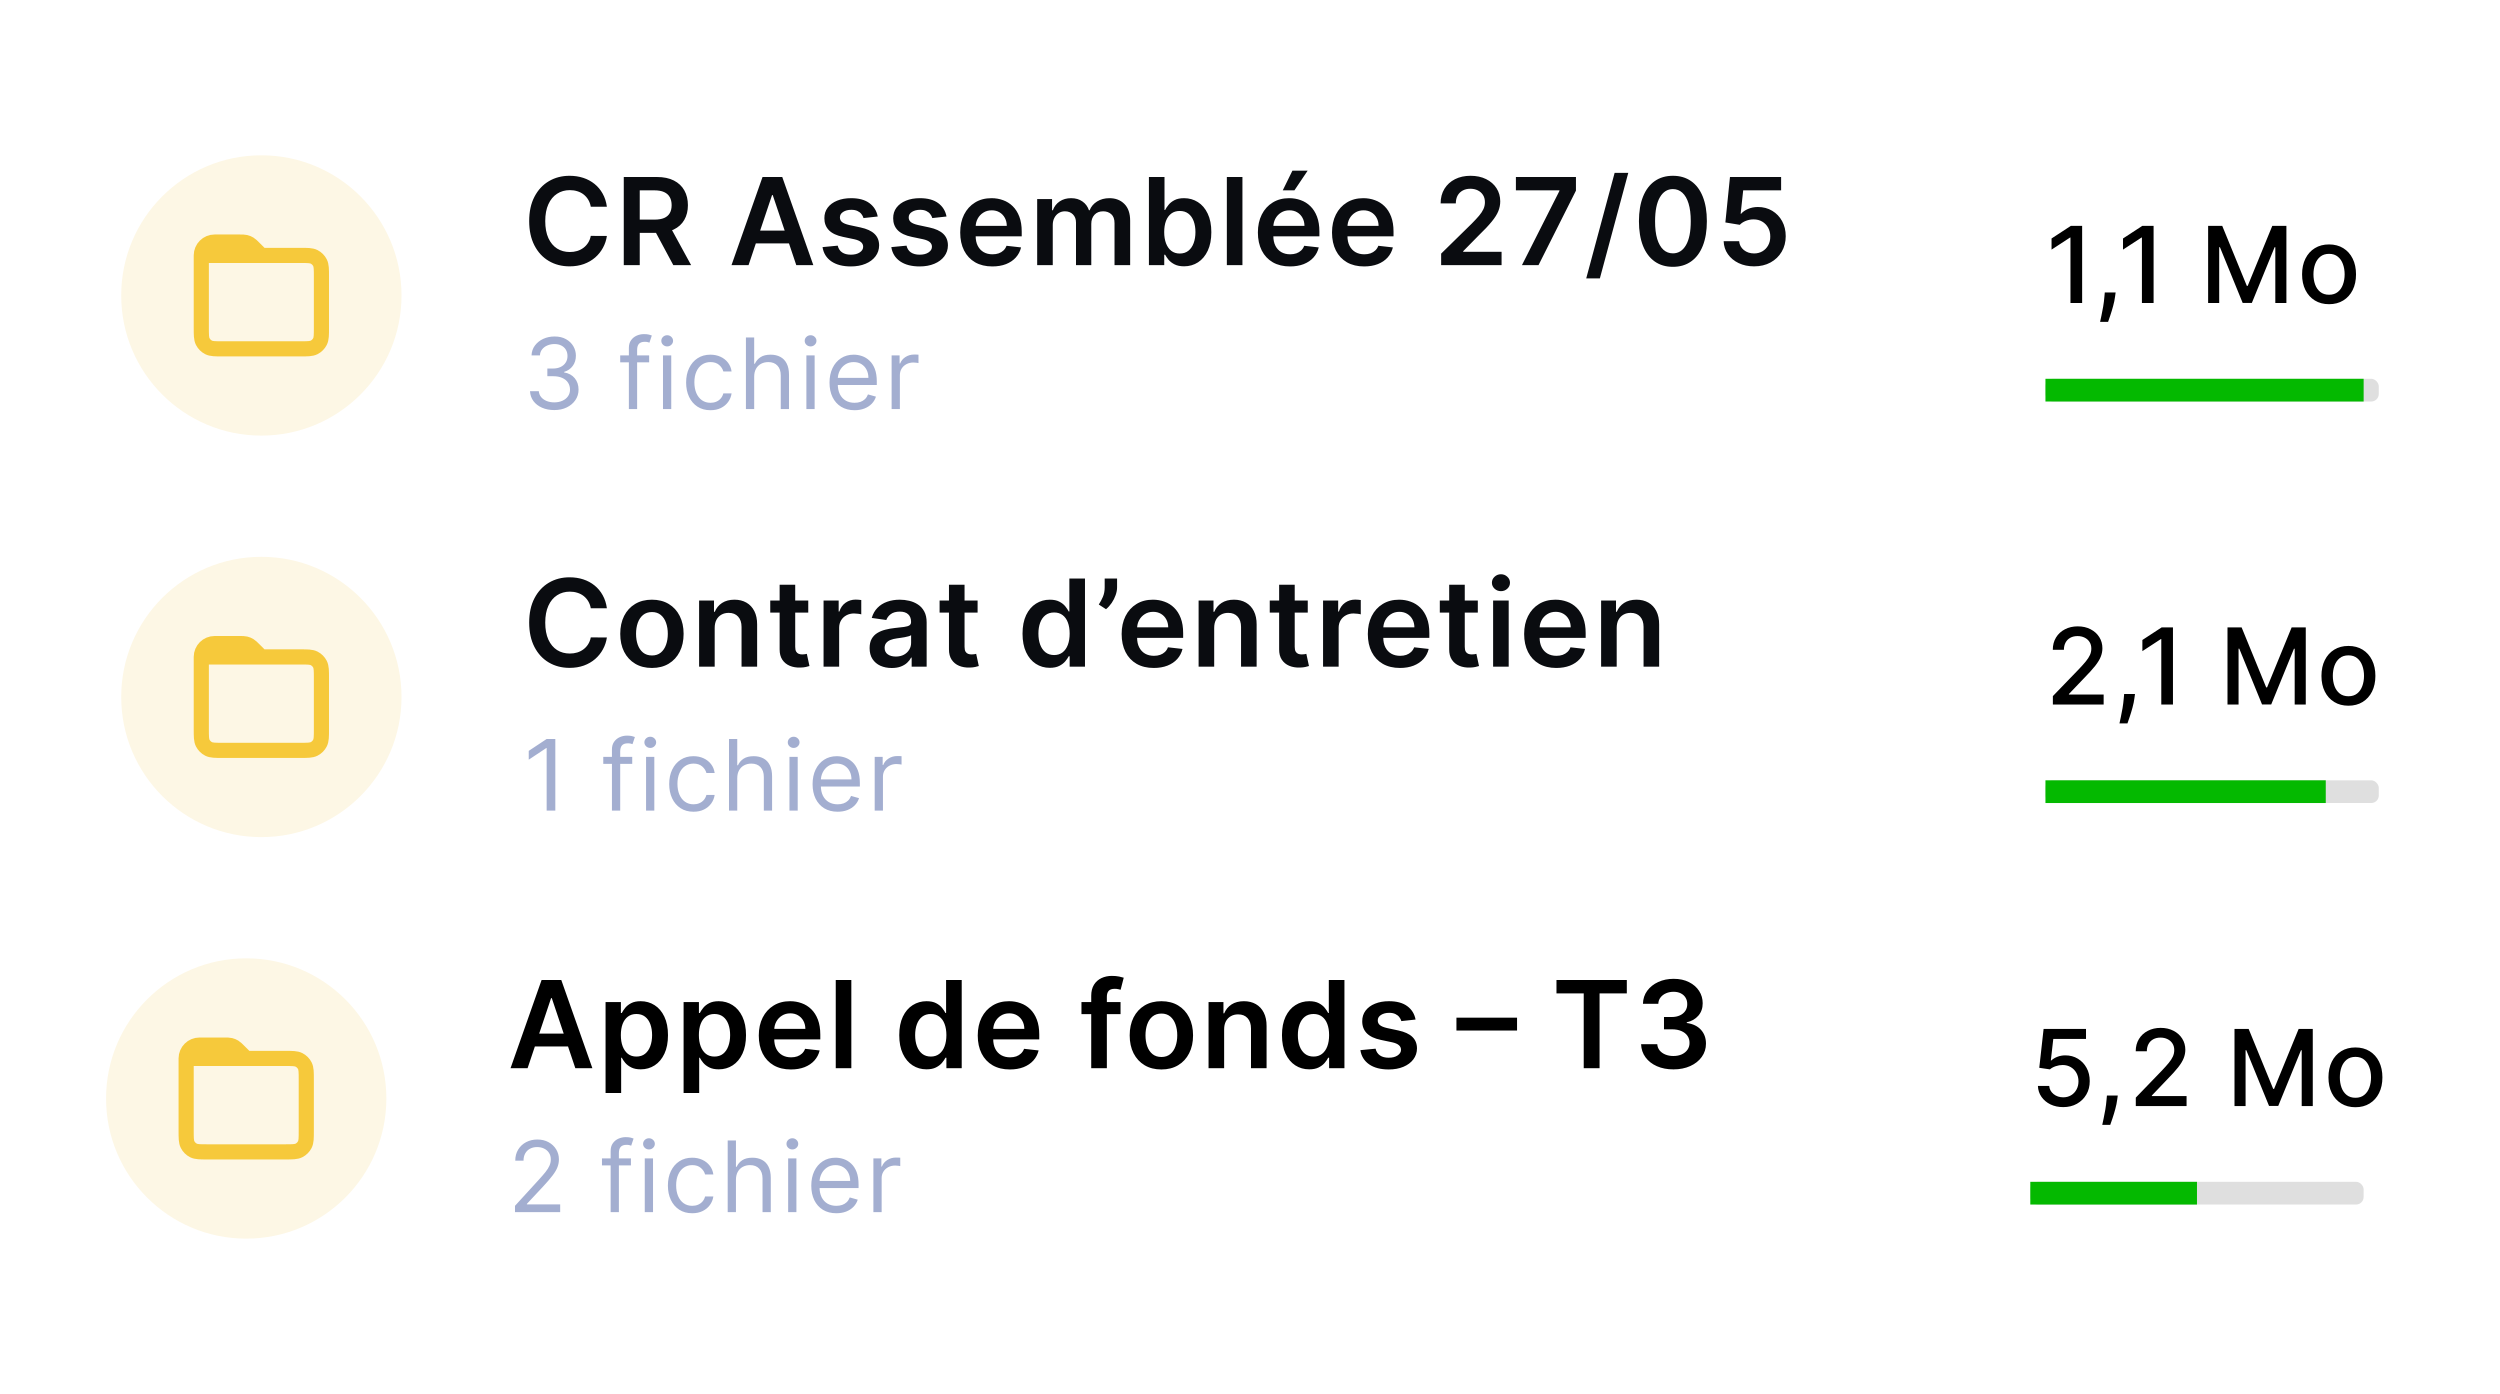
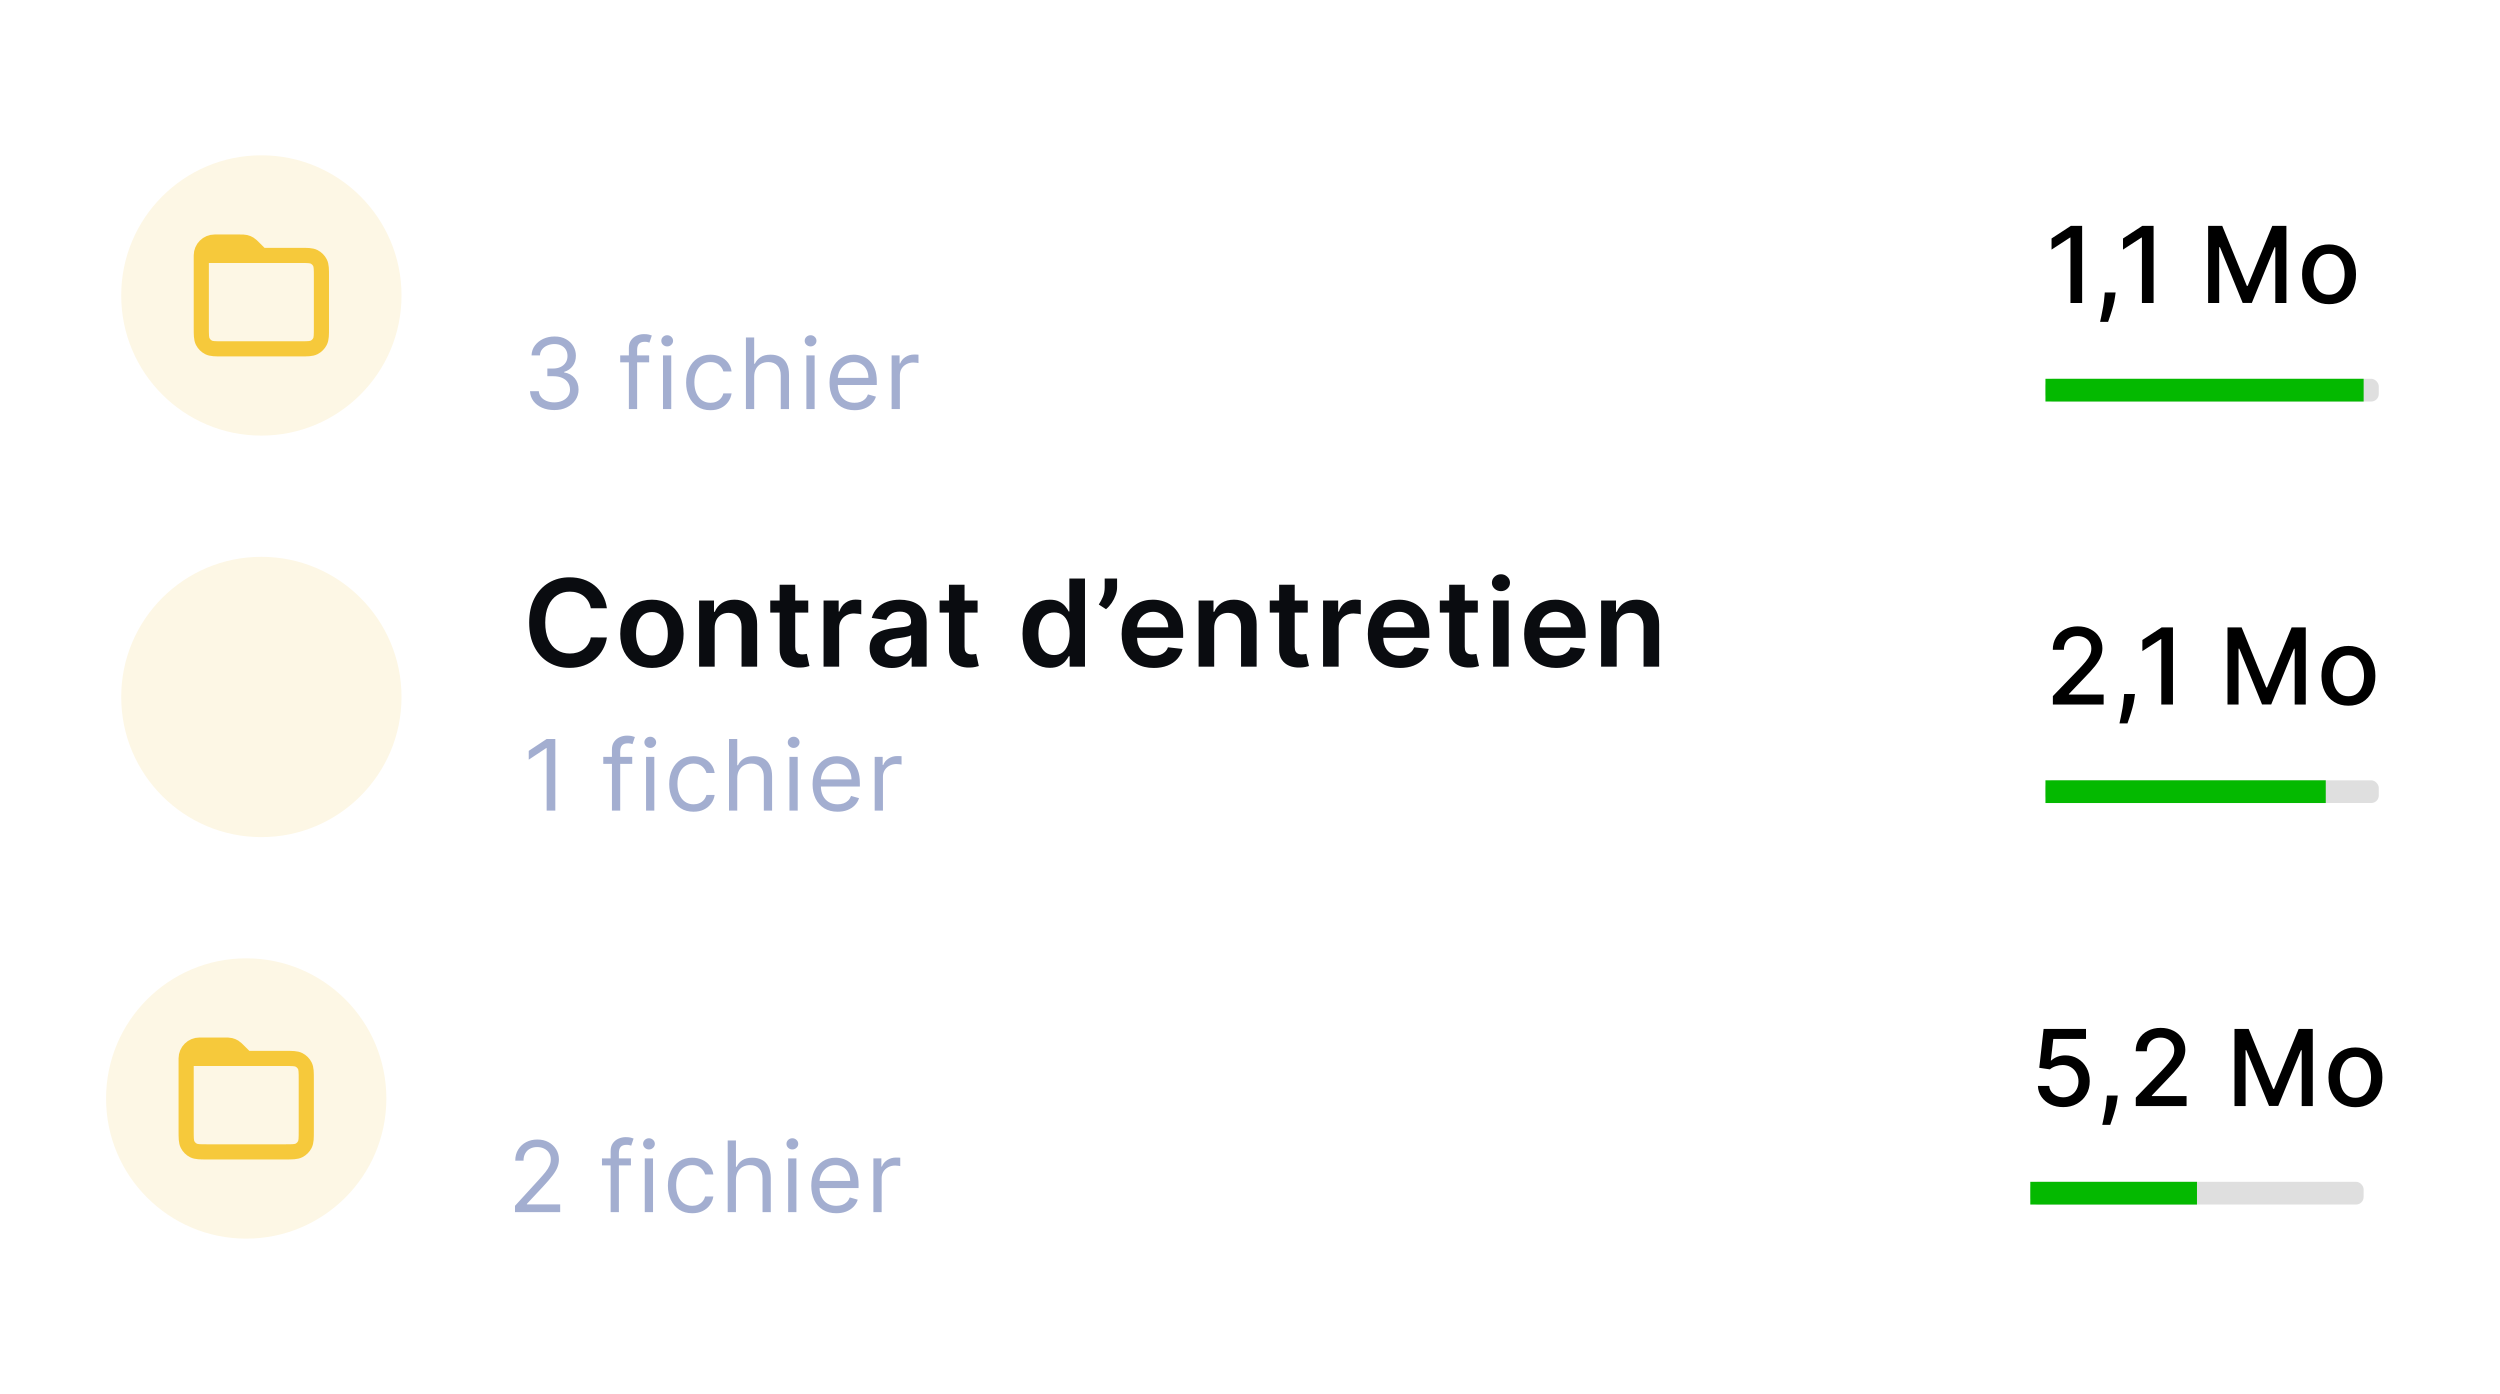
<svg xmlns="http://www.w3.org/2000/svg" width="330" height="184" viewBox="0 0 330 184" fill="none">
  <rect width="330" height="184" fill="white" />
  <circle cx="34.5" cy="92" r="18.5" fill="#FDF7E5" />
-   <path d="M26.571 86.714V96.229C26.571 97.215 26.571 97.708 26.763 98.085C26.932 98.417 27.202 98.687 27.533 98.856C27.91 99.048 28.403 99.048 29.388 99.048H39.612C40.597 99.048 41.09 99.048 41.466 98.856C41.797 98.687 42.068 98.417 42.237 98.085C42.429 97.709 42.429 97.215 42.429 96.228L42.429 89.533C42.429 88.546 42.429 88.053 42.237 87.676C42.068 87.345 41.798 87.075 41.466 86.906C41.089 86.714 40.596 86.714 39.609 86.714H34.5M26.571 86.714H34.5M26.571 86.714C26.571 85.741 27.36 84.952 28.333 84.952H31.57C32.001 84.952 32.217 84.952 32.42 85.001C32.6 85.044 32.771 85.116 32.929 85.212C33.107 85.321 33.259 85.474 33.564 85.778L34.5 86.714" stroke="#F6C93B" stroke-width="2" stroke-linecap="round" stroke-linejoin="round" />
  <path d="M80.108 80.29H77.983C77.922 79.941 77.811 79.633 77.648 79.364C77.485 79.091 77.282 78.86 77.04 78.671C76.797 78.481 76.521 78.339 76.21 78.244C75.903 78.146 75.572 78.097 75.216 78.097C74.583 78.097 74.023 78.256 73.534 78.574C73.046 78.888 72.663 79.35 72.386 79.96C72.11 80.566 71.972 81.307 71.972 82.182C71.972 83.072 72.11 83.822 72.386 84.432C72.667 85.038 73.049 85.496 73.534 85.807C74.023 86.114 74.581 86.267 75.21 86.267C75.559 86.267 75.885 86.222 76.188 86.131C76.494 86.036 76.769 85.898 77.011 85.716C77.258 85.534 77.464 85.311 77.631 85.046C77.801 84.78 77.919 84.477 77.983 84.136L80.108 84.148C80.028 84.701 79.856 85.22 79.591 85.704C79.329 86.189 78.987 86.617 78.562 86.989C78.138 87.356 77.642 87.644 77.074 87.852C76.506 88.057 75.875 88.159 75.182 88.159C74.159 88.159 73.246 87.922 72.443 87.449C71.64 86.975 71.008 86.292 70.546 85.398C70.083 84.504 69.852 83.432 69.852 82.182C69.852 80.928 70.085 79.856 70.551 78.966C71.017 78.072 71.651 77.388 72.454 76.915C73.258 76.441 74.167 76.204 75.182 76.204C75.829 76.204 76.432 76.296 76.989 76.477C77.546 76.659 78.042 76.926 78.477 77.278C78.913 77.627 79.271 78.055 79.551 78.562C79.835 79.066 80.021 79.642 80.108 80.29ZM86.054 88.171C85.202 88.171 84.463 87.983 83.838 87.608C83.213 87.233 82.728 86.708 82.384 86.034C82.043 85.36 81.872 84.572 81.872 83.671C81.872 82.769 82.043 81.979 82.384 81.301C82.728 80.623 83.213 80.097 83.838 79.722C84.463 79.347 85.202 79.159 86.054 79.159C86.906 79.159 87.645 79.347 88.27 79.722C88.895 80.097 89.378 80.623 89.719 81.301C90.064 81.979 90.236 82.769 90.236 83.671C90.236 84.572 90.064 85.36 89.719 86.034C89.378 86.708 88.895 87.233 88.27 87.608C87.645 87.983 86.906 88.171 86.054 88.171ZM86.066 86.523C86.528 86.523 86.914 86.396 87.225 86.142C87.535 85.885 87.766 85.54 87.918 85.108C88.073 84.676 88.151 84.195 88.151 83.665C88.151 83.131 88.073 82.648 87.918 82.216C87.766 81.78 87.535 81.434 87.225 81.176C86.914 80.919 86.528 80.79 86.066 80.79C85.592 80.79 85.198 80.919 84.884 81.176C84.573 81.434 84.34 81.78 84.185 82.216C84.033 82.648 83.958 83.131 83.958 83.665C83.958 84.195 84.033 84.676 84.185 85.108C84.34 85.54 84.573 85.885 84.884 86.142C85.198 86.396 85.592 86.523 86.066 86.523ZM94.339 82.886V88H92.282V79.273H94.248V80.756H94.35C94.551 80.267 94.871 79.879 95.31 79.591C95.753 79.303 96.301 79.159 96.952 79.159C97.555 79.159 98.079 79.288 98.526 79.546C98.977 79.803 99.325 80.176 99.572 80.665C99.822 81.153 99.945 81.746 99.941 82.443V88H97.884V82.761C97.884 82.178 97.733 81.722 97.43 81.392C97.13 81.062 96.716 80.898 96.185 80.898C95.825 80.898 95.505 80.977 95.225 81.136C94.948 81.292 94.731 81.517 94.572 81.812C94.416 82.108 94.339 82.466 94.339 82.886ZM106.69 79.273V80.864H101.673V79.273H106.69ZM102.911 77.182H104.968V85.375C104.968 85.651 105.01 85.864 105.093 86.011C105.18 86.155 105.294 86.254 105.434 86.307C105.574 86.36 105.73 86.386 105.9 86.386C106.029 86.386 106.146 86.377 106.252 86.358C106.362 86.339 106.445 86.322 106.502 86.307L106.849 87.915C106.739 87.953 106.582 87.994 106.377 88.04C106.177 88.085 105.93 88.112 105.639 88.119C105.123 88.135 104.659 88.057 104.247 87.886C103.834 87.712 103.506 87.443 103.264 87.079C103.025 86.716 102.908 86.261 102.911 85.716V77.182ZM108.71 88V79.273H110.704V80.727H110.795C110.954 80.224 111.227 79.835 111.613 79.562C112.004 79.286 112.449 79.148 112.949 79.148C113.062 79.148 113.189 79.153 113.329 79.165C113.473 79.172 113.593 79.186 113.687 79.204V81.097C113.6 81.066 113.462 81.04 113.272 81.017C113.087 80.99 112.907 80.977 112.733 80.977C112.358 80.977 112.021 81.059 111.721 81.222C111.426 81.381 111.193 81.602 111.022 81.886C110.852 82.171 110.767 82.498 110.767 82.869V88H108.71ZM117.709 88.176C117.156 88.176 116.658 88.078 116.214 87.881C115.775 87.68 115.427 87.385 115.169 86.994C114.915 86.604 114.788 86.123 114.788 85.551C114.788 85.059 114.879 84.651 115.061 84.329C115.243 84.008 115.491 83.75 115.805 83.557C116.12 83.364 116.474 83.218 116.868 83.119C117.266 83.017 117.677 82.943 118.101 82.898C118.612 82.845 119.027 82.797 119.345 82.756C119.663 82.71 119.894 82.642 120.038 82.551C120.186 82.456 120.26 82.311 120.26 82.114V82.079C120.26 81.651 120.133 81.32 119.879 81.085C119.625 80.85 119.26 80.733 118.783 80.733C118.279 80.733 117.879 80.843 117.584 81.062C117.292 81.282 117.095 81.542 116.993 81.841L115.072 81.568C115.224 81.038 115.474 80.595 115.822 80.239C116.171 79.879 116.597 79.61 117.101 79.432C117.605 79.25 118.161 79.159 118.771 79.159C119.192 79.159 119.61 79.208 120.027 79.307C120.444 79.405 120.824 79.568 121.169 79.796C121.514 80.019 121.79 80.324 121.999 80.71C122.211 81.097 122.317 81.579 122.317 82.159V88H120.339V86.801H120.271C120.146 87.044 119.97 87.271 119.743 87.483C119.519 87.691 119.237 87.86 118.896 87.989C118.559 88.114 118.163 88.176 117.709 88.176ZM118.243 86.665C118.656 86.665 119.014 86.583 119.317 86.421C119.62 86.254 119.853 86.034 120.016 85.761C120.182 85.489 120.266 85.191 120.266 84.869V83.841C120.201 83.894 120.091 83.943 119.936 83.989C119.785 84.034 119.614 84.074 119.425 84.108C119.235 84.142 119.048 84.172 118.862 84.199C118.677 84.225 118.516 84.248 118.379 84.267C118.072 84.309 117.798 84.377 117.555 84.472C117.313 84.566 117.122 84.699 116.982 84.869C116.841 85.036 116.771 85.252 116.771 85.517C116.771 85.896 116.91 86.182 117.186 86.375C117.463 86.568 117.815 86.665 118.243 86.665ZM129.043 79.273V80.864H124.026V79.273H129.043ZM125.264 77.182H127.321V85.375C127.321 85.651 127.363 85.864 127.446 86.011C127.533 86.155 127.647 86.254 127.787 86.307C127.927 86.36 128.083 86.386 128.253 86.386C128.382 86.386 128.499 86.377 128.605 86.358C128.715 86.339 128.799 86.322 128.855 86.307L129.202 87.915C129.092 87.953 128.935 87.994 128.73 88.04C128.53 88.085 128.283 88.112 127.992 88.119C127.477 88.135 127.013 88.057 126.6 87.886C126.187 87.712 125.859 87.443 125.617 87.079C125.378 86.716 125.261 86.261 125.264 85.716V77.182ZM138.57 88.153C137.885 88.153 137.271 87.977 136.73 87.625C136.188 87.273 135.76 86.761 135.445 86.091C135.131 85.421 134.974 84.606 134.974 83.648C134.974 82.678 135.133 81.86 135.451 81.193C135.773 80.523 136.207 80.017 136.752 79.676C137.298 79.331 137.906 79.159 138.576 79.159C139.088 79.159 139.508 79.246 139.838 79.421C140.167 79.591 140.428 79.797 140.622 80.04C140.815 80.278 140.964 80.504 141.07 80.716H141.156V76.364H143.218V88H141.195V86.625H141.07C140.964 86.837 140.811 87.062 140.61 87.301C140.409 87.536 140.144 87.737 139.815 87.903C139.485 88.07 139.07 88.153 138.57 88.153ZM139.144 86.466C139.58 86.466 139.951 86.349 140.258 86.114C140.565 85.875 140.798 85.544 140.957 85.119C141.116 84.695 141.195 84.201 141.195 83.636C141.195 83.072 141.116 82.581 140.957 82.165C140.802 81.748 140.57 81.424 140.264 81.193C139.961 80.962 139.588 80.847 139.144 80.847C138.686 80.847 138.303 80.966 137.997 81.204C137.69 81.443 137.459 81.773 137.303 82.193C137.148 82.614 137.07 83.095 137.07 83.636C137.07 84.182 137.148 84.669 137.303 85.097C137.463 85.521 137.695 85.856 138.002 86.102C138.313 86.345 138.694 86.466 139.144 86.466ZM147.454 76.364V77.523C147.454 77.856 147.39 78.203 147.261 78.562C147.136 78.919 146.964 79.26 146.744 79.585C146.524 79.907 146.274 80.184 145.994 80.415L145.039 79.796C145.248 79.481 145.43 79.142 145.585 78.778C145.74 78.411 145.818 77.996 145.818 77.534V76.364H147.454ZM152.295 88.171C151.42 88.171 150.665 87.989 150.028 87.625C149.396 87.258 148.909 86.739 148.568 86.068C148.227 85.394 148.057 84.6 148.057 83.688C148.057 82.79 148.227 82.002 148.568 81.324C148.913 80.642 149.394 80.112 150.011 79.733C150.629 79.35 151.354 79.159 152.188 79.159C152.725 79.159 153.233 79.246 153.71 79.421C154.191 79.591 154.616 79.856 154.983 80.216C155.354 80.576 155.646 81.034 155.858 81.591C156.07 82.144 156.176 82.803 156.176 83.568V84.199H149.023V82.812H154.205C154.201 82.419 154.116 82.068 153.949 81.761C153.782 81.451 153.549 81.206 153.25 81.028C152.955 80.85 152.61 80.761 152.216 80.761C151.795 80.761 151.426 80.864 151.108 81.068C150.79 81.269 150.542 81.534 150.364 81.864C150.189 82.189 150.1 82.547 150.097 82.938V84.148C150.097 84.655 150.189 85.091 150.375 85.454C150.561 85.814 150.82 86.091 151.153 86.284C151.487 86.474 151.877 86.568 152.324 86.568C152.623 86.568 152.894 86.526 153.136 86.443C153.379 86.356 153.589 86.229 153.767 86.062C153.945 85.896 154.08 85.689 154.17 85.443L156.091 85.659C155.97 86.167 155.739 86.61 155.398 86.989C155.061 87.364 154.629 87.655 154.102 87.864C153.576 88.068 152.973 88.171 152.295 88.171ZM160.273 82.886V88H158.216V79.273H160.182V80.756H160.284C160.485 80.267 160.805 79.879 161.245 79.591C161.688 79.303 162.235 79.159 162.887 79.159C163.489 79.159 164.014 79.288 164.461 79.546C164.911 79.803 165.26 80.176 165.506 80.665C165.756 81.153 165.879 81.746 165.875 82.443V88H163.818V82.761C163.818 82.178 163.667 81.722 163.364 81.392C163.065 81.062 162.65 80.898 162.12 80.898C161.76 80.898 161.44 80.977 161.159 81.136C160.883 81.292 160.665 81.517 160.506 81.812C160.351 82.108 160.273 82.466 160.273 82.886ZM172.624 79.273V80.864H167.607V79.273H172.624ZM168.846 77.182H170.903V85.375C170.903 85.651 170.944 85.864 171.028 86.011C171.115 86.155 171.228 86.254 171.368 86.307C171.509 86.36 171.664 86.386 171.834 86.386C171.963 86.386 172.081 86.377 172.187 86.358C172.296 86.339 172.38 86.322 172.437 86.307L172.783 87.915C172.673 87.953 172.516 87.994 172.312 88.04C172.111 88.085 171.865 88.112 171.573 88.119C171.058 88.135 170.594 88.057 170.181 87.886C169.768 87.712 169.44 87.443 169.198 87.079C168.959 86.716 168.842 86.261 168.846 85.716V77.182ZM174.644 88V79.273H176.639V80.727H176.73C176.889 80.224 177.161 79.835 177.548 79.562C177.938 79.286 178.383 79.148 178.883 79.148C178.997 79.148 179.123 79.153 179.264 79.165C179.408 79.172 179.527 79.186 179.622 79.204V81.097C179.534 81.066 179.396 81.04 179.207 81.017C179.021 80.99 178.841 80.977 178.667 80.977C178.292 80.977 177.955 81.059 177.656 81.222C177.36 81.381 177.127 81.602 176.957 81.886C176.786 82.171 176.701 82.498 176.701 82.869V88H174.644ZM184.792 88.171C183.917 88.171 183.162 87.989 182.525 87.625C181.893 87.258 181.406 86.739 181.065 86.068C180.724 85.394 180.554 84.6 180.554 83.688C180.554 82.79 180.724 82.002 181.065 81.324C181.41 80.642 181.891 80.112 182.508 79.733C183.126 79.35 183.851 79.159 184.684 79.159C185.222 79.159 185.73 79.246 186.207 79.421C186.688 79.591 187.112 79.856 187.48 80.216C187.851 80.576 188.143 81.034 188.355 81.591C188.567 82.144 188.673 82.803 188.673 83.568V84.199H181.52V82.812H186.701C186.698 82.419 186.612 82.068 186.446 81.761C186.279 81.451 186.046 81.206 185.747 81.028C185.451 80.85 185.107 80.761 184.713 80.761C184.292 80.761 183.923 80.864 183.605 81.068C183.287 81.269 183.039 81.534 182.861 81.864C182.686 82.189 182.597 82.547 182.593 82.938V84.148C182.593 84.655 182.686 85.091 182.872 85.454C183.057 85.814 183.317 86.091 183.65 86.284C183.984 86.474 184.374 86.568 184.821 86.568C185.12 86.568 185.391 86.526 185.633 86.443C185.876 86.356 186.086 86.229 186.264 86.062C186.442 85.896 186.576 85.689 186.667 85.443L188.588 85.659C188.467 86.167 188.236 86.61 187.895 86.989C187.557 87.364 187.126 87.655 186.599 87.864C186.073 88.068 185.47 88.171 184.792 88.171ZM195.071 79.273V80.864H190.054V79.273H195.071ZM191.293 77.182H193.349V85.375C193.349 85.651 193.391 85.864 193.474 86.011C193.562 86.155 193.675 86.254 193.815 86.307C193.955 86.36 194.111 86.386 194.281 86.386C194.41 86.386 194.527 86.377 194.634 86.358C194.743 86.339 194.827 86.322 194.884 86.307L195.23 87.915C195.12 87.953 194.963 87.994 194.759 88.04C194.558 88.085 194.312 88.112 194.02 88.119C193.505 88.135 193.041 88.057 192.628 87.886C192.215 87.712 191.887 87.443 191.645 87.079C191.406 86.716 191.289 86.261 191.293 85.716V77.182ZM197.091 88V79.273H199.148V88H197.091ZM198.125 78.034C197.8 78.034 197.519 77.926 197.284 77.71C197.05 77.49 196.932 77.227 196.932 76.921C196.932 76.61 197.05 76.347 197.284 76.131C197.519 75.911 197.8 75.801 198.125 75.801C198.455 75.801 198.735 75.911 198.966 76.131C199.201 76.347 199.318 76.61 199.318 76.921C199.318 77.227 199.201 77.49 198.966 77.71C198.735 77.926 198.455 78.034 198.125 78.034ZM205.427 88.171C204.552 88.171 203.796 87.989 203.16 87.625C202.527 87.258 202.04 86.739 201.699 86.068C201.359 85.394 201.188 84.6 201.188 83.688C201.188 82.79 201.359 82.002 201.699 81.324C202.044 80.642 202.525 80.112 203.143 79.733C203.76 79.35 204.485 79.159 205.319 79.159C205.857 79.159 206.364 79.246 206.841 79.421C207.323 79.591 207.747 79.856 208.114 80.216C208.485 80.576 208.777 81.034 208.989 81.591C209.201 82.144 209.307 82.803 209.307 83.568V84.199H202.154V82.812H207.336C207.332 82.419 207.247 82.068 207.08 81.761C206.913 81.451 206.68 81.206 206.381 81.028C206.086 80.85 205.741 80.761 205.347 80.761C204.927 80.761 204.557 80.864 204.239 81.068C203.921 81.269 203.673 81.534 203.495 81.864C203.321 82.189 203.232 82.547 203.228 82.938V84.148C203.228 84.655 203.321 85.091 203.506 85.454C203.692 85.814 203.951 86.091 204.285 86.284C204.618 86.474 205.008 86.568 205.455 86.568C205.754 86.568 206.025 86.526 206.268 86.443C206.51 86.356 206.72 86.229 206.898 86.062C207.076 85.896 207.211 85.689 207.302 85.443L209.222 85.659C209.101 86.167 208.87 86.61 208.529 86.989C208.192 87.364 207.76 87.655 207.234 87.864C206.707 88.068 206.105 88.171 205.427 88.171ZM213.404 82.886V88H211.347V79.273H213.313V80.756H213.416C213.616 80.267 213.936 79.879 214.376 79.591C214.819 79.303 215.366 79.159 216.018 79.159C216.62 79.159 217.145 79.288 217.592 79.546C218.043 79.803 218.391 80.176 218.637 80.665C218.887 81.153 219.01 81.746 219.007 82.443V88H216.95V82.761C216.95 82.178 216.798 81.722 216.495 81.392C216.196 81.062 215.781 80.898 215.251 80.898C214.891 80.898 214.571 80.977 214.291 81.136C214.014 81.292 213.796 81.517 213.637 81.812C213.482 82.108 213.404 82.466 213.404 82.886Z" fill="#0A0C10" />
  <path d="M73.303 97.546V107H72.158V98.746H72.102L69.794 100.278V99.115L72.158 97.546H73.303ZM83.454 99.909V100.832H79.632V99.909H83.454ZM80.776 107V98.93C80.776 98.524 80.872 98.186 81.063 97.915C81.254 97.644 81.501 97.441 81.806 97.305C82.111 97.17 82.432 97.102 82.771 97.102C83.039 97.102 83.257 97.124 83.426 97.167C83.596 97.21 83.722 97.25 83.805 97.287L83.491 98.229C83.436 98.21 83.359 98.187 83.26 98.159C83.165 98.132 83.039 98.118 82.882 98.118C82.522 98.118 82.261 98.209 82.101 98.39C81.945 98.572 81.866 98.838 81.866 99.189V107H80.776ZM85.281 107V99.909H86.37V107H85.281ZM85.835 98.727C85.623 98.727 85.439 98.655 85.286 98.51C85.135 98.366 85.059 98.192 85.059 97.989C85.059 97.785 85.135 97.612 85.286 97.467C85.439 97.322 85.623 97.25 85.835 97.25C86.047 97.25 86.229 97.322 86.38 97.467C86.534 97.612 86.611 97.785 86.611 97.989C86.611 98.192 86.534 98.366 86.38 98.51C86.229 98.655 86.047 98.727 85.835 98.727ZM91.547 107.148C90.882 107.148 90.309 106.991 89.829 106.677C89.349 106.363 88.98 105.931 88.721 105.38C88.463 104.829 88.334 104.199 88.334 103.491C88.334 102.771 88.466 102.136 88.731 101.585C88.998 101.031 89.371 100.598 89.848 100.288C90.328 99.974 90.888 99.817 91.528 99.817C92.027 99.817 92.476 99.909 92.876 100.094C93.276 100.278 93.604 100.537 93.859 100.869C94.115 101.202 94.273 101.589 94.335 102.033H93.246C93.162 101.71 92.978 101.423 92.692 101.174C92.408 100.922 92.027 100.795 91.547 100.795C91.122 100.795 90.749 100.906 90.429 101.128C90.112 101.346 89.865 101.656 89.686 102.056C89.511 102.453 89.423 102.919 89.423 103.455C89.423 104.002 89.509 104.479 89.681 104.886C89.857 105.292 90.103 105.607 90.42 105.832C90.74 106.057 91.116 106.169 91.547 106.169C91.83 106.169 92.087 106.12 92.317 106.021C92.548 105.923 92.744 105.781 92.904 105.597C93.064 105.412 93.178 105.19 93.246 104.932H94.335C94.273 105.35 94.121 105.727 93.878 106.063C93.638 106.395 93.319 106.66 92.922 106.857C92.528 107.051 92.07 107.148 91.547 107.148ZM97.317 102.734V107H96.228V97.546H97.317V101.017H97.409C97.576 100.651 97.825 100.36 98.157 100.145C98.493 99.926 98.939 99.817 99.496 99.817C99.979 99.817 100.402 99.914 100.766 100.108C101.129 100.298 101.41 100.592 101.61 100.989C101.814 101.383 101.915 101.885 101.915 102.494V107H100.826V102.568C100.826 102.005 100.679 101.569 100.387 101.262C100.098 100.951 99.696 100.795 99.182 100.795C98.825 100.795 98.505 100.871 98.222 101.022C97.942 101.172 97.72 101.393 97.557 101.682C97.397 101.971 97.317 102.322 97.317 102.734ZM104.208 107V99.909H105.298V107H104.208ZM104.762 98.727C104.55 98.727 104.367 98.655 104.213 98.51C104.062 98.366 103.987 98.192 103.987 97.989C103.987 97.785 104.062 97.612 104.213 97.467C104.367 97.322 104.55 97.25 104.762 97.25C104.975 97.25 105.156 97.322 105.307 97.467C105.461 97.612 105.538 97.785 105.538 97.989C105.538 98.192 105.461 98.366 105.307 98.51C105.156 98.655 104.975 98.727 104.762 98.727ZM110.566 107.148C109.883 107.148 109.294 106.997 108.798 106.695C108.306 106.391 107.926 105.966 107.658 105.421C107.393 104.873 107.261 104.236 107.261 103.51C107.261 102.784 107.393 102.143 107.658 101.589C107.926 101.032 108.298 100.598 108.775 100.288C109.255 99.974 109.815 99.817 110.455 99.817C110.825 99.817 111.189 99.878 111.55 100.001C111.91 100.125 112.237 100.325 112.533 100.602C112.828 100.875 113.064 101.239 113.239 101.691C113.415 102.143 113.502 102.701 113.502 103.362V103.824H108.036V102.882H112.394C112.394 102.482 112.314 102.125 112.154 101.811C111.997 101.497 111.773 101.249 111.48 101.068C111.191 100.886 110.849 100.795 110.455 100.795C110.022 100.795 109.646 100.903 109.329 101.119C109.015 101.331 108.774 101.608 108.604 101.95C108.435 102.291 108.35 102.657 108.35 103.048V103.676C108.35 104.212 108.443 104.666 108.627 105.038C108.815 105.407 109.075 105.689 109.408 105.883C109.74 106.074 110.126 106.169 110.566 106.169C110.852 106.169 111.111 106.129 111.342 106.049C111.576 105.966 111.777 105.843 111.947 105.68C112.116 105.513 112.247 105.307 112.339 105.061L113.392 105.357C113.281 105.714 113.095 106.027 112.833 106.298C112.571 106.566 112.248 106.775 111.863 106.926C111.479 107.074 111.046 107.148 110.566 107.148ZM115.46 107V99.909H116.512V100.98H116.586C116.715 100.629 116.949 100.345 117.288 100.126C117.626 99.908 118.008 99.798 118.433 99.798C118.513 99.798 118.613 99.8 118.733 99.803C118.853 99.806 118.944 99.811 119.005 99.817V100.925C118.968 100.915 118.884 100.902 118.751 100.883C118.622 100.862 118.485 100.851 118.34 100.851C117.996 100.851 117.688 100.923 117.417 101.068C117.149 101.209 116.937 101.406 116.78 101.659C116.626 101.908 116.549 102.193 116.549 102.513V107H115.46Z" fill="#A3AED0" />
  <path d="M270.979 93V91.886L274.425 88.317C274.793 87.929 275.096 87.589 275.335 87.298C275.576 87.003 275.757 86.722 275.876 86.457C275.996 86.192 276.055 85.91 276.055 85.612C276.055 85.274 275.976 84.983 275.817 84.737C275.658 84.489 275.441 84.298 275.165 84.165C274.89 84.03 274.58 83.962 274.236 83.962C273.871 83.962 273.553 84.036 273.281 84.185C273.009 84.335 272.801 84.545 272.655 84.817C272.509 85.088 272.436 85.407 272.436 85.771H270.969C270.969 85.151 271.112 84.61 271.397 84.146C271.682 83.682 272.073 83.322 272.57 83.067C273.067 82.808 273.633 82.679 274.266 82.679C274.905 82.679 275.469 82.807 275.956 83.062C276.446 83.314 276.829 83.658 277.104 84.096C277.379 84.53 277.517 85.021 277.517 85.567C277.517 85.945 277.446 86.315 277.303 86.676C277.164 87.037 276.92 87.44 276.572 87.884C276.224 88.325 275.741 88.86 275.121 89.49L273.097 91.608V91.683H277.681V93H270.979ZM281.819 91.608L281.745 92.15C281.695 92.548 281.61 92.962 281.491 93.393C281.375 93.827 281.254 94.23 281.128 94.601C281.005 94.972 280.904 95.267 280.825 95.486H279.771C279.814 95.28 279.874 95.002 279.95 94.651C280.026 94.303 280.101 93.913 280.174 93.482C280.246 93.051 280.301 92.612 280.338 92.165L280.387 91.608H281.819ZM286.831 82.818V93H285.29V84.359H285.23L282.794 85.95V84.479L285.335 82.818H286.831ZM294.03 82.818H295.894L299.135 90.733H299.255L302.496 82.818H304.361V93H302.899V85.632H302.804L299.802 92.985H298.588L295.586 85.627H295.491V93H294.03V82.818ZM309.991 93.154C309.275 93.154 308.651 92.99 308.117 92.662C307.583 92.334 307.169 91.875 306.874 91.285C306.579 90.695 306.432 90.005 306.432 89.217C306.432 88.424 306.579 87.732 306.874 87.138C307.169 86.545 307.583 86.085 308.117 85.756C308.651 85.428 309.275 85.264 309.991 85.264C310.707 85.264 311.332 85.428 311.866 85.756C312.399 86.085 312.814 86.545 313.108 87.138C313.403 87.732 313.551 88.424 313.551 89.217C313.551 90.005 313.403 90.695 313.108 91.285C312.814 91.875 312.399 92.334 311.866 92.662C311.332 92.99 310.707 93.154 309.991 93.154ZM309.996 91.906C310.46 91.906 310.845 91.784 311.15 91.538C311.455 91.293 311.68 90.967 311.826 90.559C311.975 90.151 312.05 89.702 312.05 89.212C312.05 88.724 311.975 88.277 311.826 87.869C311.68 87.458 311.455 87.129 311.15 86.88C310.845 86.631 310.46 86.507 309.996 86.507C309.529 86.507 309.141 86.631 308.833 86.88C308.528 87.129 308.301 87.458 308.152 87.869C308.006 88.277 307.933 88.724 307.933 89.212C307.933 89.702 308.006 90.151 308.152 90.559C308.301 90.967 308.528 91.293 308.833 91.538C309.141 91.784 309.529 91.906 309.996 91.906Z" fill="black" />
  <rect x="270" y="103" width="44" height="3" rx="1" fill="#DFDFDF" />
  <rect width="37" height="3" transform="translate(270 103)" fill="#04B900" />
  <circle cx="34.5" cy="39" r="18.5" fill="#FDF7E5" />
  <path d="M26.571 33.714V43.229C26.571 44.215 26.571 44.708 26.763 45.085C26.932 45.417 27.202 45.687 27.533 45.856C27.91 46.048 28.403 46.048 29.388 46.048H39.612C40.597 46.048 41.09 46.048 41.466 45.856C41.797 45.687 42.068 45.417 42.237 45.085C42.429 44.709 42.429 44.215 42.429 43.228L42.429 36.533C42.429 35.546 42.429 35.053 42.237 34.676C42.068 34.345 41.798 34.075 41.466 33.906C41.089 33.714 40.596 33.714 39.609 33.714H34.5M26.571 33.714H34.5M26.571 33.714C26.571 32.741 27.36 31.952 28.333 31.952H31.57C32.001 31.952 32.217 31.952 32.42 32.001C32.6 32.044 32.771 32.116 32.929 32.212C33.107 32.321 33.259 32.474 33.564 32.778L34.5 33.714" stroke="#F6C93B" stroke-width="2" stroke-linecap="round" stroke-linejoin="round" />
-   <path d="M80.108 27.29H77.983C77.922 26.941 77.811 26.633 77.648 26.364C77.485 26.091 77.282 25.86 77.04 25.671C76.797 25.481 76.521 25.339 76.21 25.244C75.903 25.146 75.572 25.097 75.216 25.097C74.583 25.097 74.023 25.256 73.534 25.574C73.046 25.888 72.663 26.35 72.386 26.96C72.11 27.566 71.972 28.307 71.972 29.182C71.972 30.072 72.11 30.822 72.386 31.432C72.667 32.038 73.049 32.496 73.534 32.807C74.023 33.114 74.581 33.267 75.21 33.267C75.559 33.267 75.885 33.222 76.188 33.131C76.494 33.036 76.769 32.898 77.011 32.716C77.258 32.534 77.464 32.311 77.631 32.045C77.801 31.78 77.919 31.477 77.983 31.136L80.108 31.148C80.028 31.701 79.856 32.22 79.591 32.705C79.329 33.189 78.987 33.617 78.562 33.989C78.138 34.356 77.642 34.644 77.074 34.852C76.506 35.057 75.875 35.159 75.182 35.159C74.159 35.159 73.246 34.922 72.443 34.449C71.64 33.975 71.008 33.292 70.546 32.398C70.083 31.504 69.852 30.432 69.852 29.182C69.852 27.928 70.085 26.856 70.551 25.966C71.017 25.072 71.651 24.388 72.454 23.915C73.258 23.441 74.167 23.204 75.182 23.204C75.829 23.204 76.432 23.296 76.989 23.477C77.546 23.659 78.042 23.926 78.477 24.278C78.913 24.627 79.271 25.055 79.551 25.562C79.835 26.066 80.021 26.642 80.108 27.29ZM82.338 35V23.364H86.702C87.596 23.364 88.346 23.519 88.952 23.829C89.562 24.14 90.022 24.576 90.333 25.136C90.647 25.693 90.804 26.343 90.804 27.085C90.804 27.831 90.645 28.479 90.327 29.028C90.013 29.574 89.549 29.996 88.935 30.296C88.321 30.591 87.567 30.739 86.674 30.739H83.566V28.989H86.389C86.912 28.989 87.34 28.917 87.674 28.773C88.007 28.625 88.253 28.411 88.412 28.131C88.575 27.847 88.656 27.498 88.656 27.085C88.656 26.672 88.575 26.32 88.412 26.028C88.249 25.733 88.001 25.509 87.668 25.358C87.335 25.203 86.905 25.125 86.378 25.125H84.446V35H82.338ZM88.35 29.727L91.23 35H88.878L86.049 29.727H88.35ZM98.808 35H96.558L100.654 23.364H103.257L107.359 35H105.109L102.001 25.75H101.91L98.808 35ZM98.882 30.438H105.018V32.131H98.882V30.438ZM115.858 28.579L113.983 28.784C113.93 28.595 113.837 28.417 113.704 28.25C113.575 28.083 113.401 27.949 113.182 27.847C112.962 27.744 112.693 27.693 112.375 27.693C111.947 27.693 111.587 27.786 111.295 27.972C111.007 28.157 110.865 28.398 110.869 28.693C110.865 28.947 110.958 29.153 111.147 29.312C111.341 29.472 111.659 29.602 112.102 29.704L113.591 30.023C114.416 30.201 115.03 30.483 115.432 30.869C115.837 31.256 116.041 31.761 116.045 32.386C116.041 32.936 115.88 33.42 115.562 33.841C115.248 34.258 114.81 34.583 114.25 34.818C113.689 35.053 113.045 35.17 112.318 35.17C111.25 35.17 110.39 34.947 109.738 34.5C109.087 34.049 108.699 33.422 108.574 32.619L110.579 32.426C110.67 32.82 110.863 33.117 111.159 33.318C111.454 33.519 111.839 33.619 112.312 33.619C112.801 33.619 113.193 33.519 113.488 33.318C113.788 33.117 113.937 32.869 113.937 32.574C113.937 32.324 113.841 32.117 113.647 31.954C113.458 31.792 113.163 31.667 112.761 31.579L111.272 31.267C110.435 31.093 109.816 30.799 109.414 30.386C109.013 29.97 108.814 29.443 108.818 28.807C108.814 28.269 108.96 27.803 109.255 27.409C109.555 27.011 109.969 26.704 110.5 26.489C111.034 26.269 111.649 26.159 112.346 26.159C113.369 26.159 114.174 26.377 114.761 26.812C115.352 27.248 115.718 27.837 115.858 28.579ZM124.939 28.579L123.064 28.784C123.011 28.595 122.918 28.417 122.786 28.25C122.657 28.083 122.482 27.949 122.263 27.847C122.043 27.744 121.774 27.693 121.456 27.693C121.028 27.693 120.668 27.786 120.376 27.972C120.089 28.157 119.946 28.398 119.95 28.693C119.946 28.947 120.039 29.153 120.229 29.312C120.422 29.472 120.74 29.602 121.183 29.704L122.672 30.023C123.498 30.201 124.111 30.483 124.513 30.869C124.918 31.256 125.123 31.761 125.126 32.386C125.123 32.936 124.962 33.42 124.643 33.841C124.329 34.258 123.892 34.583 123.331 34.818C122.77 35.053 122.126 35.17 121.399 35.17C120.331 35.17 119.471 34.947 118.82 34.5C118.168 34.049 117.78 33.422 117.655 32.619L119.661 32.426C119.751 32.82 119.945 33.117 120.24 33.318C120.536 33.519 120.92 33.619 121.393 33.619C121.882 33.619 122.274 33.519 122.57 33.318C122.869 33.117 123.018 32.869 123.018 32.574C123.018 32.324 122.922 32.117 122.729 31.954C122.539 31.792 122.244 31.667 121.842 31.579L120.354 31.267C119.517 31.093 118.897 30.799 118.496 30.386C118.094 29.97 117.895 29.443 117.899 28.807C117.895 28.269 118.041 27.803 118.337 27.409C118.636 27.011 119.051 26.704 119.581 26.489C120.115 26.269 120.731 26.159 121.428 26.159C122.45 26.159 123.255 26.377 123.842 26.812C124.433 27.248 124.799 27.837 124.939 28.579ZM130.986 35.17C130.111 35.17 129.355 34.989 128.719 34.625C128.086 34.258 127.6 33.739 127.259 33.068C126.918 32.394 126.747 31.6 126.747 30.688C126.747 29.79 126.918 29.002 127.259 28.324C127.604 27.642 128.085 27.112 128.702 26.733C129.319 26.35 130.045 26.159 130.878 26.159C131.416 26.159 131.924 26.246 132.401 26.421C132.882 26.591 133.306 26.856 133.674 27.216C134.045 27.576 134.336 28.034 134.549 28.591C134.761 29.144 134.867 29.803 134.867 30.568V31.199H127.713V29.812H132.895C132.891 29.419 132.806 29.068 132.639 28.761C132.473 28.451 132.24 28.206 131.941 28.028C131.645 27.85 131.3 27.761 130.907 27.761C130.486 27.761 130.117 27.864 129.799 28.068C129.48 28.269 129.232 28.534 129.054 28.864C128.88 29.189 128.791 29.547 128.787 29.938V31.148C128.787 31.655 128.88 32.091 129.066 32.455C129.251 32.814 129.511 33.091 129.844 33.284C130.177 33.474 130.568 33.568 131.014 33.568C131.314 33.568 131.585 33.526 131.827 33.443C132.069 33.356 132.28 33.229 132.458 33.062C132.636 32.896 132.77 32.689 132.861 32.443L134.782 32.659C134.66 33.167 134.429 33.61 134.088 33.989C133.751 34.364 133.319 34.655 132.793 34.864C132.266 35.068 131.664 35.17 130.986 35.17ZM136.907 35V26.273H138.873V27.756H138.975C139.157 27.256 139.458 26.866 139.878 26.585C140.299 26.301 140.801 26.159 141.384 26.159C141.975 26.159 142.473 26.303 142.878 26.591C143.287 26.875 143.575 27.263 143.742 27.756H143.833C144.026 27.271 144.352 26.884 144.81 26.597C145.272 26.305 145.82 26.159 146.452 26.159C147.255 26.159 147.911 26.413 148.418 26.921C148.926 27.428 149.18 28.169 149.18 29.142V35H147.117V29.46C147.117 28.919 146.973 28.523 146.685 28.273C146.397 28.019 146.045 27.892 145.628 27.892C145.132 27.892 144.744 28.047 144.464 28.358C144.187 28.665 144.049 29.064 144.049 29.557V35H142.032V29.375C142.032 28.924 141.895 28.564 141.623 28.296C141.354 28.026 141.002 27.892 140.566 27.892C140.27 27.892 140.002 27.968 139.759 28.119C139.517 28.267 139.323 28.477 139.18 28.75C139.036 29.019 138.964 29.333 138.964 29.693V35H136.907ZM151.657 35V23.364H153.714V27.716H153.799C153.905 27.504 154.055 27.278 154.248 27.04C154.441 26.797 154.703 26.591 155.032 26.421C155.362 26.246 155.782 26.159 156.293 26.159C156.968 26.159 157.576 26.331 158.117 26.676C158.663 27.017 159.095 27.523 159.413 28.193C159.735 28.86 159.896 29.678 159.896 30.648C159.896 31.606 159.739 32.42 159.424 33.091C159.11 33.761 158.682 34.273 158.14 34.625C157.598 34.977 156.985 35.153 156.299 35.153C155.799 35.153 155.384 35.07 155.055 34.903C154.725 34.737 154.46 34.536 154.259 34.301C154.062 34.062 153.909 33.837 153.799 33.625H153.68V35H151.657ZM153.674 30.636C153.674 31.201 153.754 31.695 153.913 32.119C154.076 32.544 154.309 32.875 154.612 33.114C154.918 33.349 155.29 33.466 155.725 33.466C156.18 33.466 156.561 33.345 156.867 33.102C157.174 32.856 157.405 32.521 157.561 32.097C157.72 31.669 157.799 31.182 157.799 30.636C157.799 30.095 157.721 29.614 157.566 29.193C157.411 28.773 157.18 28.443 156.873 28.204C156.566 27.966 156.184 27.847 155.725 27.847C155.286 27.847 154.913 27.962 154.606 28.193C154.299 28.424 154.066 28.748 153.907 29.165C153.752 29.581 153.674 30.072 153.674 30.636ZM164.001 23.364V35H161.944V23.364H164.001ZM170.28 35.17C169.405 35.17 168.649 34.989 168.013 34.625C167.38 34.258 166.893 33.739 166.553 33.068C166.212 32.394 166.041 31.6 166.041 30.688C166.041 29.79 166.212 29.002 166.553 28.324C166.897 27.642 167.378 27.112 167.996 26.733C168.613 26.35 169.339 26.159 170.172 26.159C170.71 26.159 171.217 26.246 171.695 26.421C172.176 26.591 172.6 26.856 172.967 27.216C173.339 27.576 173.63 28.034 173.842 28.591C174.054 29.144 174.161 29.803 174.161 30.568V31.199H167.007V29.812H172.189C172.185 29.419 172.1 29.068 171.933 28.761C171.767 28.451 171.534 28.206 171.234 28.028C170.939 27.85 170.594 27.761 170.2 27.761C169.78 27.761 169.411 27.864 169.092 28.068C168.774 28.269 168.526 28.534 168.348 28.864C168.174 29.189 168.085 29.547 168.081 29.938V31.148C168.081 31.655 168.174 32.091 168.359 32.455C168.545 32.814 168.804 33.091 169.138 33.284C169.471 33.474 169.861 33.568 170.308 33.568C170.607 33.568 170.878 33.526 171.121 33.443C171.363 33.356 171.573 33.229 171.751 33.062C171.929 32.896 172.064 32.689 172.155 32.443L174.075 32.659C173.954 33.167 173.723 33.61 173.382 33.989C173.045 34.364 172.613 34.655 172.087 34.864C171.56 35.068 170.958 35.17 170.28 35.17ZM169.325 25.125L170.598 22.528H172.609L170.865 25.125H169.325ZM180.064 35.17C179.189 35.17 178.434 34.989 177.797 34.625C177.165 34.258 176.678 33.739 176.337 33.068C175.996 32.394 175.826 31.6 175.826 30.688C175.826 29.79 175.996 29.002 176.337 28.324C176.682 27.642 177.163 27.112 177.78 26.733C178.398 26.35 179.123 26.159 179.956 26.159C180.494 26.159 181.002 26.246 181.479 26.421C181.96 26.591 182.384 26.856 182.752 27.216C183.123 27.576 183.415 28.034 183.627 28.591C183.839 29.144 183.945 29.803 183.945 30.568V31.199H176.791V29.812H181.973C181.97 29.419 181.884 29.068 181.718 28.761C181.551 28.451 181.318 28.206 181.019 28.028C180.723 27.85 180.379 27.761 179.985 27.761C179.564 27.761 179.195 27.864 178.877 28.068C178.559 28.269 178.31 28.534 178.132 28.864C177.958 29.189 177.869 29.547 177.865 29.938V31.148C177.865 31.655 177.958 32.091 178.144 32.455C178.329 32.814 178.589 33.091 178.922 33.284C179.255 33.474 179.646 33.568 180.093 33.568C180.392 33.568 180.663 33.526 180.905 33.443C181.148 33.356 181.358 33.229 181.536 33.062C181.714 32.896 181.848 32.689 181.939 32.443L183.86 32.659C183.738 33.167 183.507 33.61 183.166 33.989C182.829 34.364 182.398 34.655 181.871 34.864C181.345 35.068 180.742 35.17 180.064 35.17ZM190.231 35V33.477L194.271 29.517C194.657 29.127 194.979 28.78 195.237 28.477C195.494 28.174 195.687 27.881 195.816 27.597C195.945 27.312 196.009 27.009 196.009 26.688C196.009 26.32 195.926 26.006 195.759 25.744C195.593 25.479 195.364 25.275 195.072 25.131C194.78 24.987 194.449 24.915 194.078 24.915C193.695 24.915 193.36 24.994 193.072 25.153C192.784 25.309 192.561 25.53 192.401 25.818C192.246 26.106 192.168 26.449 192.168 26.847H190.163C190.163 26.108 190.331 25.466 190.668 24.921C191.006 24.375 191.47 23.953 192.061 23.653C192.655 23.354 193.337 23.204 194.106 23.204C194.886 23.204 195.572 23.35 196.163 23.642C196.754 23.934 197.212 24.333 197.538 24.841C197.867 25.349 198.032 25.928 198.032 26.579C198.032 27.015 197.949 27.443 197.782 27.864C197.615 28.284 197.322 28.75 196.901 29.261C196.485 29.773 195.9 30.392 195.146 31.119L193.14 33.159V33.239H198.208V35H190.231ZM200.895 35L205.843 25.204V25.125H200.099V23.364H208.025V25.165L203.082 35H200.895ZM214.932 22.818L211.182 36.75H209.381L213.131 22.818H214.932ZM220.823 35.222C219.887 35.222 219.084 34.985 218.414 34.511C217.747 34.034 217.234 33.347 216.874 32.449C216.518 31.547 216.34 30.462 216.34 29.193C216.344 27.924 216.523 26.845 216.88 25.954C217.239 25.061 217.753 24.379 218.419 23.909C219.09 23.439 219.891 23.204 220.823 23.204C221.755 23.204 222.556 23.439 223.226 23.909C223.897 24.379 224.41 25.061 224.766 25.954C225.126 26.849 225.306 27.928 225.306 29.193C225.306 30.466 225.126 31.553 224.766 32.455C224.41 33.352 223.897 34.038 223.226 34.511C222.559 34.985 221.758 35.222 220.823 35.222ZM220.823 33.443C221.55 33.443 222.124 33.085 222.544 32.369C222.969 31.65 223.181 30.591 223.181 29.193C223.181 28.269 223.084 27.492 222.891 26.864C222.698 26.235 222.425 25.761 222.073 25.443C221.72 25.121 221.304 24.96 220.823 24.96C220.099 24.96 219.527 25.32 219.107 26.04C218.686 26.756 218.474 27.807 218.47 29.193C218.467 30.121 218.559 30.901 218.749 31.534C218.942 32.167 219.215 32.644 219.567 32.966C219.919 33.284 220.338 33.443 220.823 33.443ZM231.539 35.159C230.781 35.159 230.103 35.017 229.505 34.733C228.906 34.445 228.431 34.051 228.079 33.551C227.73 33.051 227.545 32.479 227.522 31.835H229.567C229.605 32.312 229.812 32.703 230.187 33.006C230.562 33.305 231.012 33.455 231.539 33.455C231.952 33.455 232.319 33.36 232.641 33.17C232.963 32.981 233.217 32.718 233.403 32.381C233.588 32.044 233.679 31.659 233.675 31.227C233.679 30.788 233.586 30.398 233.397 30.057C233.207 29.716 232.948 29.449 232.618 29.256C232.289 29.059 231.91 28.96 231.482 28.96C231.134 28.956 230.791 29.021 230.454 29.153C230.117 29.286 229.85 29.46 229.653 29.676L227.749 29.364L228.357 23.364H235.107V25.125H230.101L229.766 28.21H229.834C230.05 27.956 230.355 27.746 230.749 27.579C231.143 27.409 231.575 27.324 232.045 27.324C232.749 27.324 233.378 27.491 233.931 27.824C234.484 28.153 234.92 28.608 235.238 29.188C235.556 29.767 235.715 30.43 235.715 31.176C235.715 31.945 235.537 32.631 235.181 33.233C234.829 33.831 234.338 34.303 233.709 34.648C233.084 34.989 232.361 35.159 231.539 35.159Z" fill="#0A0C10" />
  <path d="M73.173 54.129C72.564 54.129 72.021 54.025 71.544 53.815C71.07 53.606 70.693 53.315 70.413 52.943C70.136 52.567 69.985 52.132 69.96 51.636H71.124C71.148 51.941 71.253 52.204 71.438 52.426C71.622 52.644 71.864 52.814 72.162 52.934C72.461 53.054 72.792 53.114 73.155 53.114C73.561 53.114 73.921 53.043 74.235 52.901C74.549 52.76 74.795 52.563 74.974 52.31C75.152 52.058 75.242 51.766 75.242 51.433C75.242 51.086 75.155 50.779 74.983 50.515C74.811 50.247 74.558 50.038 74.226 49.887C73.894 49.736 73.487 49.66 73.007 49.66H72.25V48.645H73.007C73.383 48.645 73.712 48.577 73.995 48.442C74.281 48.306 74.504 48.115 74.664 47.869C74.828 47.623 74.909 47.334 74.909 47.001C74.909 46.681 74.838 46.403 74.697 46.166C74.555 45.929 74.355 45.744 74.097 45.612C73.841 45.48 73.54 45.413 73.192 45.413C72.865 45.413 72.558 45.473 72.269 45.593C71.982 45.71 71.748 45.881 71.567 46.106C71.385 46.327 71.287 46.595 71.271 46.909H70.163C70.182 46.414 70.331 45.98 70.611 45.607C70.891 45.232 71.257 44.939 71.71 44.73C72.165 44.521 72.665 44.416 73.21 44.416C73.795 44.416 74.297 44.535 74.715 44.772C75.134 45.006 75.455 45.315 75.68 45.7C75.905 46.084 76.017 46.5 76.017 46.946C76.017 47.478 75.877 47.932 75.597 48.308C75.32 48.683 74.943 48.943 74.466 49.088V49.162C75.063 49.26 75.529 49.514 75.865 49.924C76.2 50.33 76.368 50.833 76.368 51.433C76.368 51.947 76.228 52.409 75.948 52.818C75.671 53.224 75.292 53.544 74.812 53.778C74.332 54.012 73.786 54.129 73.173 54.129ZM85.688 46.909V47.832H81.866V46.909H85.688ZM83.011 54V45.93C83.011 45.524 83.106 45.186 83.297 44.915C83.488 44.644 83.736 44.441 84.04 44.305C84.345 44.17 84.667 44.102 85.005 44.102C85.273 44.102 85.492 44.124 85.661 44.167C85.83 44.21 85.956 44.25 86.039 44.287L85.725 45.229C85.67 45.21 85.593 45.187 85.495 45.159C85.399 45.132 85.273 45.118 85.116 45.118C84.756 45.118 84.496 45.209 84.336 45.39C84.179 45.572 84.1 45.838 84.1 46.189V54H83.011ZM87.515 54V46.909H88.605V54H87.515ZM88.069 45.727C87.857 45.727 87.674 45.655 87.52 45.51C87.369 45.366 87.294 45.192 87.294 44.989C87.294 44.785 87.369 44.612 87.52 44.467C87.674 44.322 87.857 44.25 88.069 44.25C88.282 44.25 88.463 44.322 88.614 44.467C88.768 44.612 88.845 44.785 88.845 44.989C88.845 45.192 88.768 45.366 88.614 45.51C88.463 45.655 88.282 45.727 88.069 45.727ZM93.781 54.148C93.116 54.148 92.544 53.991 92.064 53.677C91.584 53.363 91.214 52.931 90.956 52.38C90.697 51.829 90.568 51.199 90.568 50.492C90.568 49.771 90.7 49.136 90.965 48.585C91.233 48.031 91.605 47.599 92.082 47.288C92.562 46.974 93.122 46.817 93.763 46.817C94.261 46.817 94.71 46.909 95.111 47.094C95.511 47.278 95.838 47.537 96.094 47.869C96.349 48.202 96.508 48.59 96.569 49.033H95.48C95.397 48.709 95.212 48.423 94.926 48.174C94.643 47.922 94.261 47.795 93.781 47.795C93.356 47.795 92.984 47.906 92.664 48.128C92.347 48.346 92.099 48.656 91.921 49.056C91.745 49.453 91.657 49.919 91.657 50.455C91.657 51.002 91.744 51.479 91.916 51.886C92.091 52.292 92.338 52.607 92.654 52.832C92.975 53.057 93.35 53.169 93.781 53.169C94.064 53.169 94.321 53.12 94.552 53.021C94.783 52.923 94.978 52.781 95.138 52.597C95.298 52.412 95.412 52.19 95.48 51.932H96.569C96.508 52.35 96.355 52.727 96.112 53.063C95.872 53.395 95.554 53.66 95.157 53.857C94.763 54.051 94.304 54.148 93.781 54.148ZM99.552 49.734V54H98.462V44.545H99.552V48.017H99.644C99.81 47.651 100.059 47.36 100.392 47.145C100.727 46.926 101.173 46.817 101.73 46.817C102.214 46.817 102.637 46.914 103 47.108C103.363 47.298 103.645 47.592 103.845 47.989C104.048 48.383 104.15 48.885 104.15 49.494V54H103.06V49.568C103.06 49.005 102.914 48.569 102.621 48.262C102.332 47.951 101.931 47.795 101.417 47.795C101.06 47.795 100.739 47.871 100.456 48.022C100.176 48.172 99.955 48.392 99.791 48.682C99.632 48.971 99.552 49.322 99.552 49.734ZM106.443 54V46.909H107.532V54H106.443ZM106.997 45.727C106.784 45.727 106.601 45.655 106.447 45.51C106.296 45.366 106.221 45.192 106.221 44.989C106.221 44.785 106.296 44.612 106.447 44.467C106.601 44.322 106.784 44.25 106.997 44.25C107.209 44.25 107.391 44.322 107.541 44.467C107.695 44.612 107.772 44.785 107.772 44.989C107.772 45.192 107.695 45.366 107.541 45.51C107.391 45.655 107.209 45.727 106.997 45.727ZM112.801 54.148C112.117 54.148 111.528 53.997 111.033 53.695C110.54 53.391 110.16 52.966 109.892 52.421C109.628 51.873 109.495 51.236 109.495 50.51C109.495 49.784 109.628 49.144 109.892 48.59C110.16 48.032 110.532 47.599 111.009 47.288C111.49 46.974 112.05 46.817 112.69 46.817C113.059 46.817 113.424 46.878 113.784 47.001C114.144 47.124 114.472 47.325 114.767 47.602C115.063 47.876 115.298 48.239 115.474 48.691C115.649 49.144 115.737 49.7 115.737 50.362V50.824H110.271V49.882H114.629C114.629 49.482 114.549 49.125 114.389 48.811C114.232 48.497 114.007 48.249 113.715 48.068C113.425 47.886 113.084 47.795 112.69 47.795C112.256 47.795 111.88 47.903 111.563 48.119C111.25 48.331 111.008 48.608 110.839 48.95C110.669 49.291 110.585 49.657 110.585 50.048V50.676C110.585 51.212 110.677 51.666 110.862 52.038C111.049 52.407 111.31 52.689 111.642 52.883C111.974 53.074 112.361 53.169 112.801 53.169C113.087 53.169 113.345 53.129 113.576 53.049C113.81 52.966 114.012 52.843 114.181 52.68C114.35 52.514 114.481 52.307 114.573 52.061L115.626 52.356C115.515 52.714 115.329 53.028 115.067 53.298C114.806 53.566 114.483 53.775 114.098 53.926C113.713 54.074 113.281 54.148 112.801 54.148ZM117.694 54V46.909H118.747V47.98H118.82C118.95 47.629 119.184 47.345 119.522 47.126C119.861 46.908 120.242 46.798 120.667 46.798C120.747 46.798 120.847 46.8 120.967 46.803C121.087 46.806 121.178 46.811 121.239 46.817V47.925C121.203 47.916 121.118 47.902 120.986 47.883C120.856 47.862 120.719 47.851 120.575 47.851C120.23 47.851 119.922 47.923 119.651 48.068C119.384 48.209 119.171 48.406 119.014 48.659C118.86 48.908 118.784 49.193 118.784 49.513V54H117.694Z" fill="#A3AED0" />
  <path d="M274.842 29.818V40H273.301V31.359H273.241L270.805 32.95V31.479L273.346 29.818H274.842ZM279.263 38.608L279.188 39.15C279.138 39.548 279.054 39.962 278.934 40.393C278.818 40.827 278.697 41.23 278.571 41.601C278.449 41.972 278.348 42.267 278.268 42.486H277.214C277.257 42.28 277.317 42.002 277.393 41.651C277.469 41.303 277.544 40.913 277.617 40.482C277.69 40.051 277.745 39.612 277.781 39.165L277.831 38.608H279.263ZM284.274 29.818V40H282.733V31.359H282.674L280.237 32.95V31.479L282.778 29.818H284.274ZM291.473 29.818H293.337L296.579 37.733H296.698L299.94 29.818H301.804V40H300.342V32.632H300.248L297.245 39.985H296.032L293.029 32.627H292.935V40H291.473V29.818ZM307.435 40.154C306.719 40.154 306.094 39.99 305.56 39.662C305.027 39.334 304.612 38.875 304.317 38.285C304.022 37.695 303.875 37.005 303.875 36.217C303.875 35.425 304.022 34.732 304.317 34.139C304.612 33.545 305.027 33.084 305.56 32.756C306.094 32.428 306.719 32.264 307.435 32.264C308.151 32.264 308.775 32.428 309.309 32.756C309.843 33.084 310.257 33.545 310.552 34.139C310.847 34.732 310.994 35.425 310.994 36.217C310.994 37.005 310.847 37.695 310.552 38.285C310.257 38.875 309.843 39.334 309.309 39.662C308.775 39.99 308.151 40.154 307.435 40.154ZM307.44 38.906C307.904 38.906 308.288 38.784 308.593 38.538C308.898 38.293 309.123 37.967 309.269 37.559C309.418 37.151 309.493 36.702 309.493 36.212C309.493 35.724 309.418 35.277 309.269 34.869C309.123 34.458 308.898 34.129 308.593 33.88C308.288 33.631 307.904 33.507 307.44 33.507C306.972 33.507 306.585 33.631 306.276 33.88C305.971 34.129 305.744 34.458 305.595 34.869C305.449 35.277 305.376 35.724 305.376 36.212C305.376 36.702 305.449 37.151 305.595 37.559C305.744 37.967 305.971 38.293 306.276 38.538C306.585 38.784 306.972 38.906 307.44 38.906Z" fill="black" />
  <rect x="270" y="50" width="44" height="3" rx="1" fill="#DFDFDF" />
  <rect width="42" height="3" transform="translate(270 50)" fill="#04B900" />
  <circle cx="32.5" cy="145" r="18.5" fill="#FDF7E5" />
  <path d="M24.571 139.714V149.229C24.571 150.215 24.571 150.708 24.763 151.085C24.932 151.417 25.202 151.687 25.533 151.856C25.91 152.048 26.403 152.048 27.388 152.048H37.612C38.597 152.048 39.09 152.048 39.466 151.856C39.797 151.687 40.068 151.417 40.237 151.085C40.429 150.709 40.429 150.215 40.429 149.228L40.429 142.533C40.429 141.546 40.429 141.053 40.237 140.676C40.068 140.345 39.798 140.075 39.466 139.906C39.089 139.714 38.596 139.714 37.609 139.714H32.5M24.571 139.714H32.5M24.571 139.714C24.571 138.741 25.36 137.952 26.333 137.952H29.57C30.001 137.952 30.217 137.952 30.42 138.001C30.6 138.044 30.771 138.116 30.929 138.212C31.107 138.321 31.259 138.474 31.564 138.778L32.5 139.714" stroke="#F6C93B" stroke-width="2" stroke-linecap="round" stroke-linejoin="round" />
-   <path d="M69.642 141H67.392L71.489 129.364H74.091L78.193 141H75.943L72.835 131.75H72.744L69.642 141ZM69.716 136.438H75.852V138.131H69.716V136.438ZM79.935 144.273V132.273H81.958V133.716H82.077C82.183 133.504 82.333 133.278 82.526 133.04C82.719 132.797 82.98 132.591 83.31 132.42C83.639 132.246 84.06 132.159 84.571 132.159C85.246 132.159 85.853 132.331 86.395 132.676C86.941 133.017 87.372 133.523 87.691 134.193C88.013 134.86 88.174 135.678 88.174 136.648C88.174 137.606 88.016 138.42 87.702 139.091C87.388 139.761 86.96 140.273 86.418 140.625C85.876 140.977 85.263 141.153 84.577 141.153C84.077 141.153 83.662 141.07 83.333 140.903C83.003 140.737 82.738 140.536 82.537 140.301C82.34 140.062 82.187 139.837 82.077 139.625H81.992V144.273H79.935ZM81.952 136.636C81.952 137.201 82.031 137.695 82.191 138.119C82.353 138.544 82.587 138.875 82.889 139.114C83.196 139.348 83.567 139.466 84.003 139.466C84.458 139.466 84.838 139.345 85.145 139.102C85.452 138.856 85.683 138.521 85.838 138.097C85.997 137.669 86.077 137.182 86.077 136.636C86.077 136.095 85.999 135.614 85.844 135.193C85.689 134.773 85.458 134.443 85.151 134.205C84.844 133.966 84.462 133.847 84.003 133.847C83.564 133.847 83.191 133.962 82.884 134.193C82.577 134.424 82.344 134.748 82.185 135.165C82.03 135.581 81.952 136.072 81.952 136.636ZM90.235 144.273V132.273H92.258V133.716H92.377C92.483 133.504 92.633 133.278 92.826 133.04C93.019 132.797 93.28 132.591 93.61 132.42C93.939 132.246 94.36 132.159 94.871 132.159C95.546 132.159 96.153 132.331 96.695 132.676C97.241 133.017 97.672 133.523 97.991 134.193C98.313 134.86 98.474 135.678 98.474 136.648C98.474 137.606 98.316 138.42 98.002 139.091C97.688 139.761 97.26 140.273 96.718 140.625C96.176 140.977 95.563 141.153 94.877 141.153C94.377 141.153 93.962 141.07 93.633 140.903C93.303 140.737 93.038 140.536 92.837 140.301C92.64 140.062 92.487 139.837 92.377 139.625H92.292V144.273H90.235ZM92.252 136.636C92.252 137.201 92.332 137.695 92.491 138.119C92.653 138.544 92.886 138.875 93.189 139.114C93.496 139.348 93.868 139.466 94.303 139.466C94.758 139.466 95.138 139.345 95.445 139.102C95.752 138.856 95.983 138.521 96.138 138.097C96.297 137.669 96.377 137.182 96.377 136.636C96.377 136.095 96.299 135.614 96.144 135.193C95.989 134.773 95.758 134.443 95.451 134.205C95.144 133.966 94.761 133.847 94.303 133.847C93.864 133.847 93.491 133.962 93.184 134.193C92.877 134.424 92.644 134.748 92.485 135.165C92.33 135.581 92.252 136.072 92.252 136.636ZM104.399 141.17C103.524 141.17 102.768 140.989 102.132 140.625C101.499 140.258 101.012 139.739 100.671 139.068C100.33 138.394 100.16 137.6 100.16 136.688C100.16 135.79 100.33 135.002 100.671 134.324C101.016 133.642 101.497 133.112 102.114 132.733C102.732 132.35 103.457 132.159 104.291 132.159C104.829 132.159 105.336 132.246 105.813 132.42C106.294 132.591 106.719 132.856 107.086 133.216C107.457 133.576 107.749 134.034 107.961 134.591C108.173 135.144 108.279 135.803 108.279 136.568V137.199H101.126V135.812H106.308C106.304 135.419 106.219 135.068 106.052 134.761C105.885 134.451 105.652 134.206 105.353 134.028C105.058 133.85 104.713 133.761 104.319 133.761C103.899 133.761 103.529 133.864 103.211 134.068C102.893 134.269 102.645 134.534 102.467 134.864C102.293 135.189 102.204 135.547 102.2 135.938V137.148C102.2 137.655 102.293 138.091 102.478 138.455C102.664 138.814 102.923 139.091 103.257 139.284C103.59 139.473 103.98 139.568 104.427 139.568C104.726 139.568 104.997 139.527 105.239 139.443C105.482 139.356 105.692 139.229 105.87 139.062C106.048 138.896 106.183 138.689 106.274 138.443L108.194 138.659C108.073 139.167 107.842 139.61 107.501 139.989C107.164 140.364 106.732 140.655 106.205 140.864C105.679 141.068 105.077 141.17 104.399 141.17ZM112.376 129.364V141H110.319V129.364H112.376ZM122.299 141.153C121.613 141.153 120.999 140.977 120.458 140.625C119.916 140.273 119.488 139.761 119.174 139.091C118.859 138.42 118.702 137.606 118.702 136.648C118.702 135.678 118.861 134.86 119.179 134.193C119.501 133.523 119.935 133.017 120.48 132.676C121.026 132.331 121.634 132.159 122.304 132.159C122.816 132.159 123.236 132.246 123.566 132.42C123.895 132.591 124.157 132.797 124.35 133.04C124.543 133.278 124.693 133.504 124.799 133.716H124.884V129.364H126.946V141H124.924V139.625H124.799C124.693 139.837 124.539 140.062 124.338 140.301C124.138 140.536 123.872 140.737 123.543 140.903C123.213 141.07 122.799 141.153 122.299 141.153ZM122.872 139.466C123.308 139.466 123.679 139.348 123.986 139.114C124.293 138.875 124.526 138.544 124.685 138.119C124.844 137.695 124.924 137.201 124.924 136.636C124.924 136.072 124.844 135.581 124.685 135.165C124.53 134.748 124.299 134.424 123.992 134.193C123.689 133.962 123.316 133.847 122.872 133.847C122.414 133.847 122.032 133.966 121.725 134.205C121.418 134.443 121.187 134.773 121.032 135.193C120.876 135.614 120.799 136.095 120.799 136.636C120.799 137.182 120.876 137.669 121.032 138.097C121.191 138.521 121.424 138.856 121.73 139.102C122.041 139.345 122.422 139.466 122.872 139.466ZM133.302 141.17C132.427 141.17 131.671 140.989 131.035 140.625C130.402 140.258 129.915 139.739 129.574 139.068C129.234 138.394 129.063 137.6 129.063 136.688C129.063 135.79 129.234 135.002 129.574 134.324C129.919 133.642 130.4 133.112 131.018 132.733C131.635 132.35 132.36 132.159 133.194 132.159C133.732 132.159 134.239 132.246 134.716 132.42C135.198 132.591 135.622 132.856 135.989 133.216C136.36 133.576 136.652 134.034 136.864 134.591C137.076 135.144 137.182 135.803 137.182 136.568V137.199H130.029V135.812H135.211C135.207 135.419 135.122 135.068 134.955 134.761C134.788 134.451 134.555 134.206 134.256 134.028C133.961 133.85 133.616 133.761 133.222 133.761C132.802 133.761 132.432 133.864 132.114 134.068C131.796 134.269 131.548 134.534 131.37 134.864C131.196 135.189 131.107 135.547 131.103 135.938V137.148C131.103 137.655 131.196 138.091 131.381 138.455C131.567 138.814 131.826 139.091 132.16 139.284C132.493 139.473 132.883 139.568 133.33 139.568C133.629 139.568 133.9 139.527 134.143 139.443C134.385 139.356 134.595 139.229 134.773 139.062C134.951 138.896 135.086 138.689 135.177 138.443L137.097 138.659C136.976 139.167 136.745 139.61 136.404 139.989C136.067 140.364 135.635 140.655 135.109 140.864C134.582 141.068 133.98 141.17 133.302 141.17ZM147.912 132.273V133.864H142.753V132.273H147.912ZM144.042 141V131.449C144.042 130.862 144.164 130.373 144.406 129.983C144.652 129.593 144.982 129.301 145.395 129.108C145.807 128.915 146.266 128.818 146.77 128.818C147.126 128.818 147.442 128.847 147.718 128.903C147.995 128.96 148.2 129.011 148.332 129.057L147.923 130.648C147.836 130.621 147.726 130.595 147.593 130.568C147.461 130.538 147.313 130.523 147.15 130.523C146.768 130.523 146.497 130.616 146.338 130.801C146.182 130.983 146.105 131.244 146.105 131.585V141H144.042ZM153.301 141.17C152.449 141.17 151.71 140.983 151.085 140.608C150.46 140.233 149.975 139.708 149.631 139.034C149.29 138.36 149.119 137.572 149.119 136.67C149.119 135.769 149.29 134.979 149.631 134.301C149.975 133.623 150.46 133.097 151.085 132.722C151.71 132.347 152.449 132.159 153.301 132.159C154.153 132.159 154.892 132.347 155.517 132.722C156.142 133.097 156.625 133.623 156.966 134.301C157.311 134.979 157.483 135.769 157.483 136.67C157.483 137.572 157.311 138.36 156.966 139.034C156.625 139.708 156.142 140.233 155.517 140.608C154.892 140.983 154.153 141.17 153.301 141.17ZM153.312 139.523C153.775 139.523 154.161 139.396 154.472 139.142C154.782 138.884 155.013 138.54 155.165 138.108C155.32 137.676 155.398 137.195 155.398 136.665C155.398 136.131 155.32 135.648 155.165 135.216C155.013 134.78 154.782 134.434 154.472 134.176C154.161 133.919 153.775 133.79 153.312 133.79C152.839 133.79 152.445 133.919 152.131 134.176C151.82 134.434 151.587 134.78 151.432 135.216C151.28 135.648 151.205 136.131 151.205 136.665C151.205 137.195 151.28 137.676 151.432 138.108C151.587 138.54 151.82 138.884 152.131 139.142C152.445 139.396 152.839 139.523 153.312 139.523ZM161.586 135.886V141H159.529V132.273H161.495V133.756H161.597C161.798 133.267 162.118 132.879 162.557 132.591C163 132.303 163.548 132.159 164.199 132.159C164.801 132.159 165.326 132.288 165.773 132.545C166.224 132.803 166.572 133.176 166.818 133.665C167.068 134.153 167.192 134.746 167.188 135.443V141H165.131V135.761C165.131 135.178 164.979 134.722 164.676 134.392C164.377 134.062 163.962 133.898 163.432 133.898C163.072 133.898 162.752 133.977 162.472 134.136C162.195 134.292 161.978 134.517 161.818 134.812C161.663 135.108 161.586 135.466 161.586 135.886ZM172.817 141.153C172.132 141.153 171.518 140.977 170.976 140.625C170.435 140.273 170.007 139.761 169.692 139.091C169.378 138.42 169.221 137.606 169.221 136.648C169.221 135.678 169.38 134.86 169.698 134.193C170.02 133.523 170.454 133.017 170.999 132.676C171.545 132.331 172.153 132.159 172.823 132.159C173.334 132.159 173.755 132.246 174.084 132.42C174.414 132.591 174.675 132.797 174.868 133.04C175.062 133.278 175.211 133.504 175.317 133.716H175.403V129.364H177.465V141H175.442V139.625H175.317C175.211 139.837 175.058 140.062 174.857 140.301C174.656 140.536 174.391 140.737 174.062 140.903C173.732 141.07 173.317 141.153 172.817 141.153ZM173.391 139.466C173.827 139.466 174.198 139.348 174.505 139.114C174.812 138.875 175.045 138.544 175.204 138.119C175.363 137.695 175.442 137.201 175.442 136.636C175.442 136.072 175.363 135.581 175.204 135.165C175.048 134.748 174.817 134.424 174.511 134.193C174.207 133.962 173.834 133.847 173.391 133.847C172.933 133.847 172.55 133.966 172.243 134.205C171.937 134.443 171.706 134.773 171.55 135.193C171.395 135.614 171.317 136.095 171.317 136.636C171.317 137.182 171.395 137.669 171.55 138.097C171.709 138.521 171.942 138.856 172.249 139.102C172.56 139.345 172.94 139.466 173.391 139.466ZM186.855 134.58L184.98 134.784C184.927 134.595 184.834 134.417 184.701 134.25C184.572 134.083 184.398 133.949 184.178 133.847C183.959 133.744 183.69 133.693 183.372 133.693C182.944 133.693 182.584 133.786 182.292 133.972C182.004 134.157 181.862 134.398 181.866 134.693C181.862 134.947 181.955 135.153 182.144 135.312C182.338 135.472 182.656 135.602 183.099 135.705L184.588 136.023C185.413 136.201 186.027 136.483 186.428 136.869C186.834 137.256 187.038 137.761 187.042 138.386C187.038 138.936 186.877 139.42 186.559 139.841C186.245 140.258 185.807 140.583 185.247 140.818C184.686 141.053 184.042 141.17 183.315 141.17C182.247 141.17 181.387 140.947 180.735 140.5C180.084 140.049 179.695 139.422 179.57 138.619L181.576 138.426C181.667 138.82 181.86 139.117 182.156 139.318C182.451 139.519 182.836 139.619 183.309 139.619C183.798 139.619 184.19 139.519 184.485 139.318C184.784 139.117 184.934 138.869 184.934 138.574C184.934 138.324 184.838 138.117 184.644 137.955C184.455 137.792 184.159 137.667 183.758 137.58L182.269 137.267C181.432 137.093 180.813 136.799 180.411 136.386C180.01 135.97 179.811 135.443 179.815 134.807C179.811 134.269 179.957 133.803 180.252 133.409C180.552 133.011 180.966 132.705 181.497 132.489C182.031 132.269 182.646 132.159 183.343 132.159C184.366 132.159 185.171 132.377 185.758 132.812C186.349 133.248 186.714 133.837 186.855 134.58ZM200.25 134.335V136.028H192.25V134.335H200.25ZM205.455 131.131V129.364H214.739V131.131H211.143V141H209.052V131.131H205.455ZM220.891 141.159C220.073 141.159 219.346 141.019 218.71 140.739C218.077 140.458 217.577 140.068 217.21 139.568C216.842 139.068 216.647 138.491 216.624 137.835H218.761C218.78 138.15 218.884 138.424 219.073 138.659C219.263 138.89 219.515 139.07 219.829 139.199C220.143 139.328 220.496 139.392 220.886 139.392C221.302 139.392 221.672 139.32 221.994 139.176C222.316 139.028 222.568 138.824 222.749 138.562C222.931 138.301 223.02 138 223.016 137.659C223.02 137.307 222.929 136.996 222.744 136.727C222.558 136.458 222.289 136.248 221.937 136.097C221.588 135.945 221.168 135.869 220.676 135.869H219.647V134.244H220.676C221.081 134.244 221.435 134.174 221.738 134.034C222.045 133.894 222.285 133.697 222.46 133.443C222.634 133.186 222.719 132.888 222.715 132.551C222.719 132.222 222.645 131.936 222.494 131.693C222.346 131.447 222.136 131.256 221.863 131.119C221.594 130.983 221.278 130.915 220.914 130.915C220.558 130.915 220.229 130.979 219.926 131.108C219.623 131.237 219.378 131.42 219.193 131.659C219.007 131.894 218.909 132.174 218.897 132.5H216.869C216.884 131.848 217.071 131.277 217.431 130.784C217.795 130.288 218.28 129.902 218.886 129.625C219.492 129.345 220.172 129.205 220.926 129.205C221.702 129.205 222.376 129.35 222.948 129.642C223.524 129.93 223.969 130.318 224.284 130.807C224.598 131.295 224.755 131.835 224.755 132.426C224.759 133.081 224.566 133.631 224.176 134.074C223.789 134.517 223.282 134.807 222.653 134.943V135.034C223.471 135.148 224.098 135.451 224.534 135.943C224.973 136.432 225.191 137.04 225.187 137.767C225.187 138.419 225.001 139.002 224.63 139.517C224.263 140.028 223.755 140.43 223.107 140.722C222.463 141.013 221.725 141.159 220.891 141.159Z" fill="black" />
  <path d="M67.979 160V159.169L71.099 155.753C71.466 155.353 71.767 155.005 72.004 154.71C72.241 154.411 72.417 154.131 72.531 153.869C72.647 153.605 72.706 153.328 72.706 153.038C72.706 152.706 72.626 152.418 72.466 152.175C72.309 151.932 72.094 151.744 71.82 151.612C71.546 151.48 71.238 151.413 70.896 151.413C70.533 151.413 70.216 151.489 69.945 151.64C69.678 151.787 69.47 151.995 69.322 152.263C69.177 152.531 69.105 152.844 69.105 153.205H68.016C68.016 152.651 68.143 152.164 68.399 151.746C68.654 151.327 69.002 151.001 69.442 150.767C69.885 150.533 70.382 150.416 70.933 150.416C71.487 150.416 71.978 150.533 72.406 150.767C72.834 151.001 73.169 151.316 73.412 151.713C73.655 152.11 73.777 152.552 73.777 153.038C73.777 153.386 73.714 153.726 73.588 154.059C73.465 154.388 73.249 154.756 72.941 155.162C72.637 155.565 72.213 156.058 71.672 156.639L69.548 158.911V158.984H73.943V160H67.979ZM83.282 152.909V153.832H79.46V152.909H83.282ZM80.605 160V151.93C80.605 151.524 80.7 151.186 80.891 150.915C81.082 150.644 81.329 150.441 81.634 150.305C81.939 150.17 82.26 150.102 82.599 150.102C82.867 150.102 83.085 150.124 83.254 150.167C83.424 150.21 83.55 150.25 83.633 150.287L83.319 151.229C83.264 151.21 83.187 151.187 83.088 151.159C82.993 151.132 82.867 151.118 82.71 151.118C82.35 151.118 82.09 151.209 81.93 151.39C81.773 151.572 81.694 151.838 81.694 152.189V160H80.605ZM85.109 160V152.909H86.199V160H85.109ZM85.663 151.727C85.451 151.727 85.268 151.655 85.114 151.51C84.963 151.366 84.888 151.192 84.888 150.989C84.888 150.786 84.963 150.612 85.114 150.467C85.268 150.322 85.451 150.25 85.663 150.25C85.875 150.25 86.057 150.322 86.208 150.467C86.362 150.612 86.439 150.786 86.439 150.989C86.439 151.192 86.362 151.366 86.208 151.51C86.057 151.655 85.875 151.727 85.663 151.727ZM91.375 160.148C90.71 160.148 90.138 159.991 89.657 159.677C89.177 159.363 88.808 158.931 88.549 158.38C88.291 157.829 88.162 157.199 88.162 156.491C88.162 155.771 88.294 155.136 88.559 154.585C88.826 154.031 89.199 153.598 89.676 153.288C90.156 152.974 90.716 152.817 91.356 152.817C91.855 152.817 92.304 152.909 92.704 153.094C93.104 153.278 93.432 153.537 93.688 153.869C93.943 154.202 94.102 154.589 94.163 155.033H93.074C92.99 154.71 92.806 154.423 92.52 154.174C92.237 153.922 91.855 153.795 91.375 153.795C90.95 153.795 90.578 153.906 90.257 154.128C89.941 154.346 89.693 154.656 89.514 155.056C89.339 155.453 89.251 155.919 89.251 156.455C89.251 157.002 89.337 157.479 89.51 157.886C89.685 158.292 89.931 158.607 90.248 158.832C90.568 159.057 90.944 159.169 91.375 159.169C91.658 159.169 91.915 159.12 92.146 159.021C92.376 158.923 92.572 158.781 92.732 158.597C92.892 158.412 93.006 158.19 93.074 157.932H94.163C94.102 158.35 93.949 158.727 93.706 159.063C93.466 159.395 93.147 159.66 92.75 159.857C92.356 160.051 91.898 160.148 91.375 160.148ZM97.145 155.734V160H96.056V150.545H97.145V154.017H97.238C97.404 153.651 97.653 153.36 97.985 153.145C98.321 152.926 98.767 152.817 99.324 152.817C99.807 152.817 100.231 152.914 100.594 153.108C100.957 153.298 101.239 153.592 101.439 153.989C101.642 154.383 101.743 154.885 101.743 155.494V160H100.654V155.568C100.654 155.005 100.508 154.569 100.215 154.262C99.926 153.951 99.524 153.795 99.01 153.795C98.653 153.795 98.333 153.871 98.05 154.022C97.77 154.172 97.548 154.393 97.385 154.682C97.225 154.971 97.145 155.322 97.145 155.734ZM104.036 160V152.909H105.126V160H104.036ZM104.59 151.727C104.378 151.727 104.195 151.655 104.041 151.51C103.89 151.366 103.815 151.192 103.815 150.989C103.815 150.786 103.89 150.612 104.041 150.467C104.195 150.322 104.378 150.25 104.59 150.25C104.803 150.25 104.984 150.322 105.135 150.467C105.289 150.612 105.366 150.786 105.366 150.989C105.366 151.192 105.289 151.366 105.135 151.51C104.984 151.655 104.803 151.727 104.59 151.727ZM110.394 160.148C109.711 160.148 109.122 159.997 108.626 159.695C108.134 159.391 107.754 158.966 107.486 158.421C107.221 157.873 107.089 157.236 107.089 156.51C107.089 155.784 107.221 155.143 107.486 154.589C107.754 154.032 108.126 153.598 108.603 153.288C109.083 152.974 109.643 152.817 110.284 152.817C110.653 152.817 111.018 152.878 111.378 153.001C111.738 153.125 112.066 153.325 112.361 153.602C112.656 153.875 112.892 154.239 113.067 154.691C113.243 155.143 113.33 155.701 113.33 156.362V156.824H107.865V155.882H112.223C112.223 155.482 112.142 155.125 111.982 154.811C111.825 154.497 111.601 154.249 111.308 154.068C111.019 153.886 110.678 153.795 110.284 153.795C109.85 153.795 109.474 153.903 109.157 154.119C108.843 154.331 108.602 154.608 108.432 154.95C108.263 155.291 108.178 155.657 108.178 156.048V156.676C108.178 157.212 108.271 157.666 108.455 158.038C108.643 158.407 108.903 158.689 109.236 158.883C109.568 159.074 109.954 159.169 110.394 159.169C110.681 159.169 110.939 159.129 111.17 159.049C111.404 158.966 111.605 158.843 111.775 158.68C111.944 158.513 112.075 158.307 112.167 158.061L113.22 158.357C113.109 158.714 112.923 159.027 112.661 159.298C112.399 159.566 112.076 159.775 111.692 159.926C111.307 160.074 110.875 160.148 110.394 160.148ZM115.288 160V152.909H116.34V153.98H116.414C116.543 153.629 116.777 153.345 117.116 153.126C117.454 152.908 117.836 152.798 118.261 152.798C118.341 152.798 118.441 152.8 118.561 152.803C118.681 152.806 118.772 152.811 118.833 152.817V153.925C118.796 153.915 118.712 153.902 118.579 153.883C118.45 153.862 118.313 153.851 118.168 153.851C117.824 153.851 117.516 153.923 117.245 154.068C116.977 154.209 116.765 154.406 116.608 154.659C116.454 154.908 116.377 155.193 116.377 155.513V160H115.288Z" fill="#A3AED0" />
  <path d="M272.34 146.139C271.717 146.139 271.157 146.02 270.66 145.781C270.166 145.539 269.772 145.208 269.477 144.787C269.182 144.366 269.024 143.885 269.004 143.345H270.496C270.532 143.783 270.726 144.142 271.077 144.424C271.429 144.706 271.85 144.847 272.34 144.847C272.731 144.847 273.078 144.757 273.379 144.578C273.684 144.396 273.923 144.146 274.095 143.827C274.271 143.509 274.359 143.146 274.359 142.739C274.359 142.324 274.269 141.955 274.09 141.63C273.911 141.305 273.664 141.05 273.349 140.864C273.038 140.679 272.68 140.584 272.276 140.581C271.967 140.581 271.657 140.634 271.346 140.74C271.034 140.846 270.782 140.985 270.59 141.158L269.183 140.949L269.755 135.818H275.353V137.136H271.033L270.71 139.984H270.769C270.968 139.792 271.232 139.631 271.56 139.502C271.891 139.373 272.246 139.308 272.624 139.308C273.243 139.308 273.795 139.456 274.279 139.751C274.766 140.046 275.149 140.448 275.428 140.959C275.709 141.466 275.848 142.049 275.845 142.709C275.848 143.368 275.699 143.957 275.398 144.474C275.099 144.991 274.685 145.398 274.155 145.697C273.628 145.992 273.023 146.139 272.34 146.139ZM279.546 144.608L279.471 145.15C279.421 145.548 279.337 145.962 279.218 146.393C279.102 146.827 278.981 147.23 278.855 147.601C278.732 147.972 278.631 148.267 278.551 148.486H277.497C277.541 148.28 277.6 148.002 277.676 147.651C277.753 147.303 277.827 146.913 277.9 146.482C277.973 146.051 278.028 145.612 278.064 145.165L278.114 144.608H279.546ZM281.925 146V144.886L285.37 141.317C285.738 140.929 286.042 140.589 286.28 140.298C286.522 140.003 286.703 139.723 286.822 139.457C286.941 139.192 287.001 138.911 287.001 138.612C287.001 138.274 286.922 137.982 286.762 137.737C286.603 137.489 286.386 137.298 286.111 137.165C285.836 137.03 285.526 136.962 285.181 136.962C284.817 136.962 284.499 137.036 284.227 137.185C283.955 137.335 283.746 137.545 283.601 137.817C283.455 138.089 283.382 138.407 283.382 138.771H281.915C281.915 138.152 282.058 137.61 282.343 137.146C282.628 136.682 283.019 136.322 283.516 136.067C284.013 135.808 284.578 135.679 285.211 135.679C285.851 135.679 286.414 135.807 286.902 136.062C287.392 136.314 287.775 136.658 288.05 137.096C288.325 137.53 288.463 138.021 288.463 138.567C288.463 138.945 288.391 139.315 288.249 139.676C288.11 140.037 287.866 140.44 287.518 140.884C287.17 141.325 286.686 141.86 286.066 142.49L284.043 144.608V144.683H288.627V146H281.925ZM294.955 135.818H296.82L300.061 143.733H300.18L303.422 135.818H305.286V146H303.825V138.632H303.73L300.727 145.985H299.514L296.511 138.627H296.417V146H294.955V135.818ZM310.917 146.154C310.201 146.154 309.576 145.99 309.043 145.662C308.509 145.334 308.095 144.875 307.8 144.285C307.505 143.695 307.357 143.005 307.357 142.217C307.357 141.424 307.505 140.732 307.8 140.138C308.095 139.545 308.509 139.085 309.043 138.756C309.576 138.428 310.201 138.264 310.917 138.264C311.633 138.264 312.258 138.428 312.791 138.756C313.325 139.085 313.739 139.545 314.034 140.138C314.329 140.732 314.477 141.424 314.477 142.217C314.477 143.005 314.329 143.695 314.034 144.285C313.739 144.875 313.325 145.334 312.791 145.662C312.258 145.99 311.633 146.154 310.917 146.154ZM310.922 144.906C311.386 144.906 311.771 144.784 312.075 144.538C312.38 144.293 312.606 143.967 312.752 143.559C312.901 143.151 312.975 142.702 312.975 142.212C312.975 141.724 312.901 141.277 312.752 140.869C312.606 140.458 312.38 140.129 312.075 139.88C311.771 139.631 311.386 139.507 310.922 139.507C310.455 139.507 310.067 139.631 309.759 139.88C309.454 140.129 309.227 140.458 309.078 140.869C308.932 141.277 308.859 141.724 308.859 142.212C308.859 142.702 308.932 143.151 309.078 143.559C309.227 143.967 309.454 144.293 309.759 144.538C310.067 144.784 310.455 144.906 310.922 144.906Z" fill="black" />
  <rect x="268" y="156" width="44" height="3" rx="1" fill="#DFDFDF" />
  <rect width="22" height="3" transform="translate(268 156)" fill="#04B900" />
</svg>